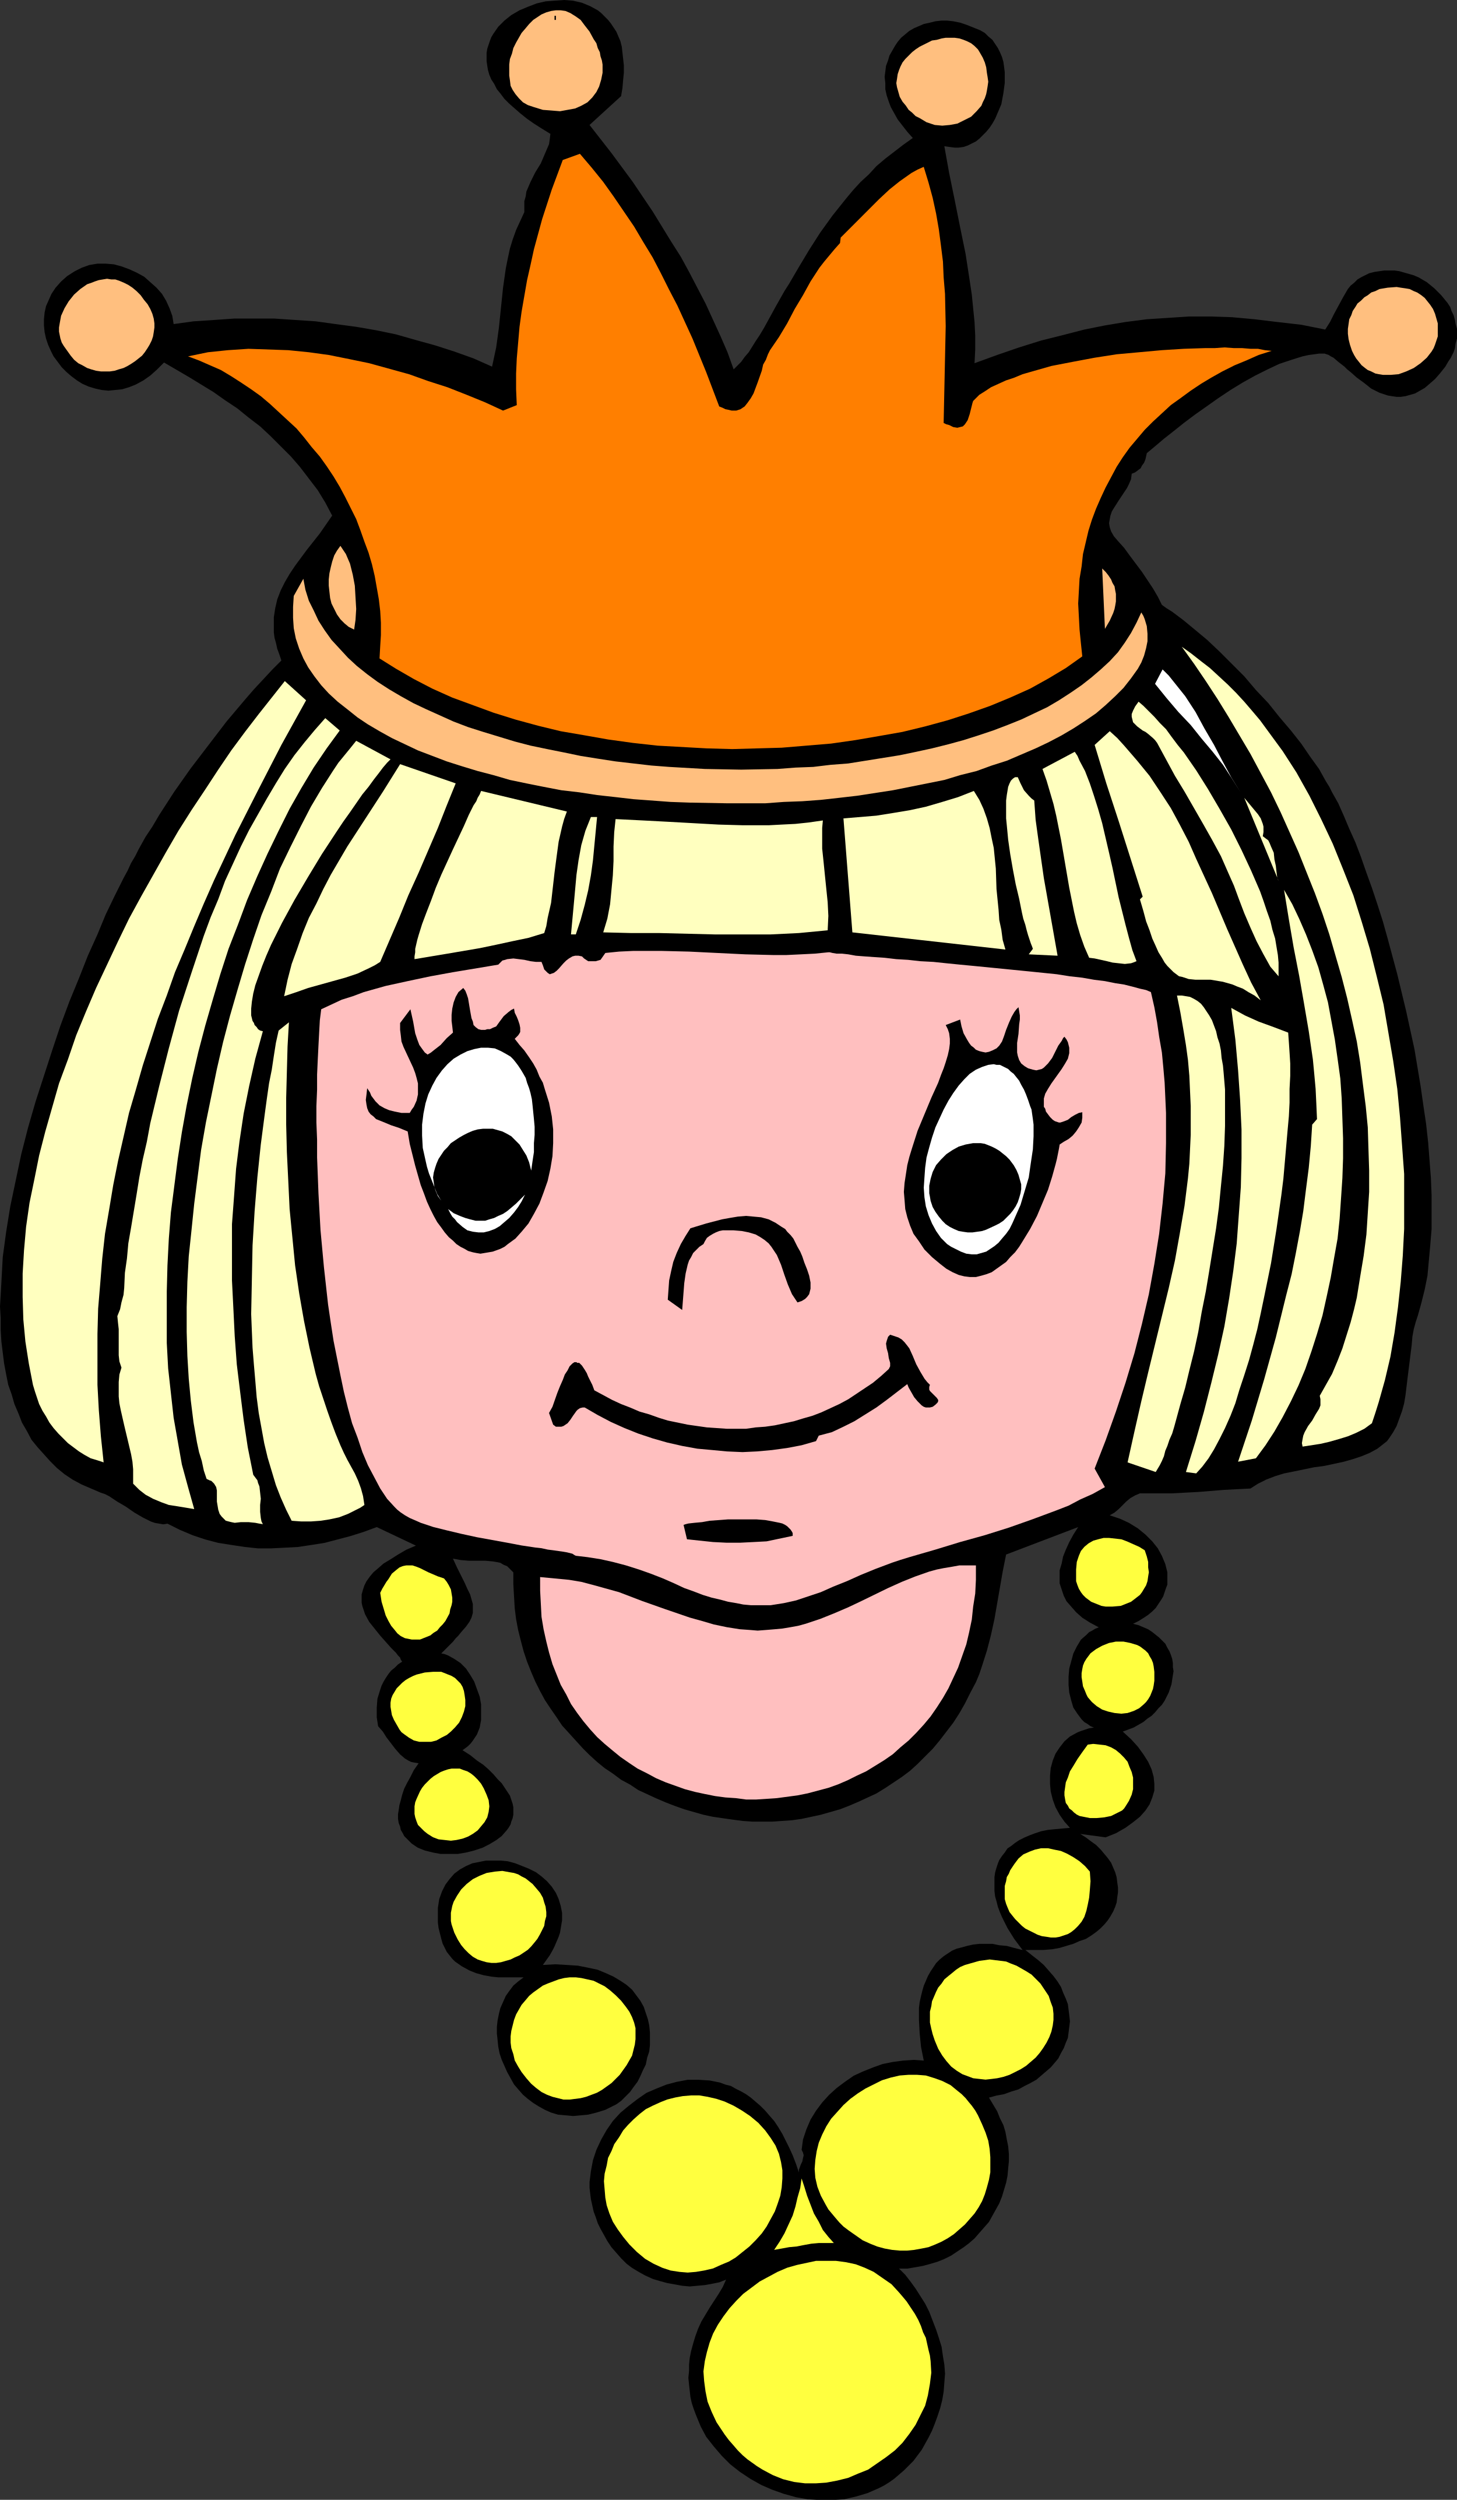
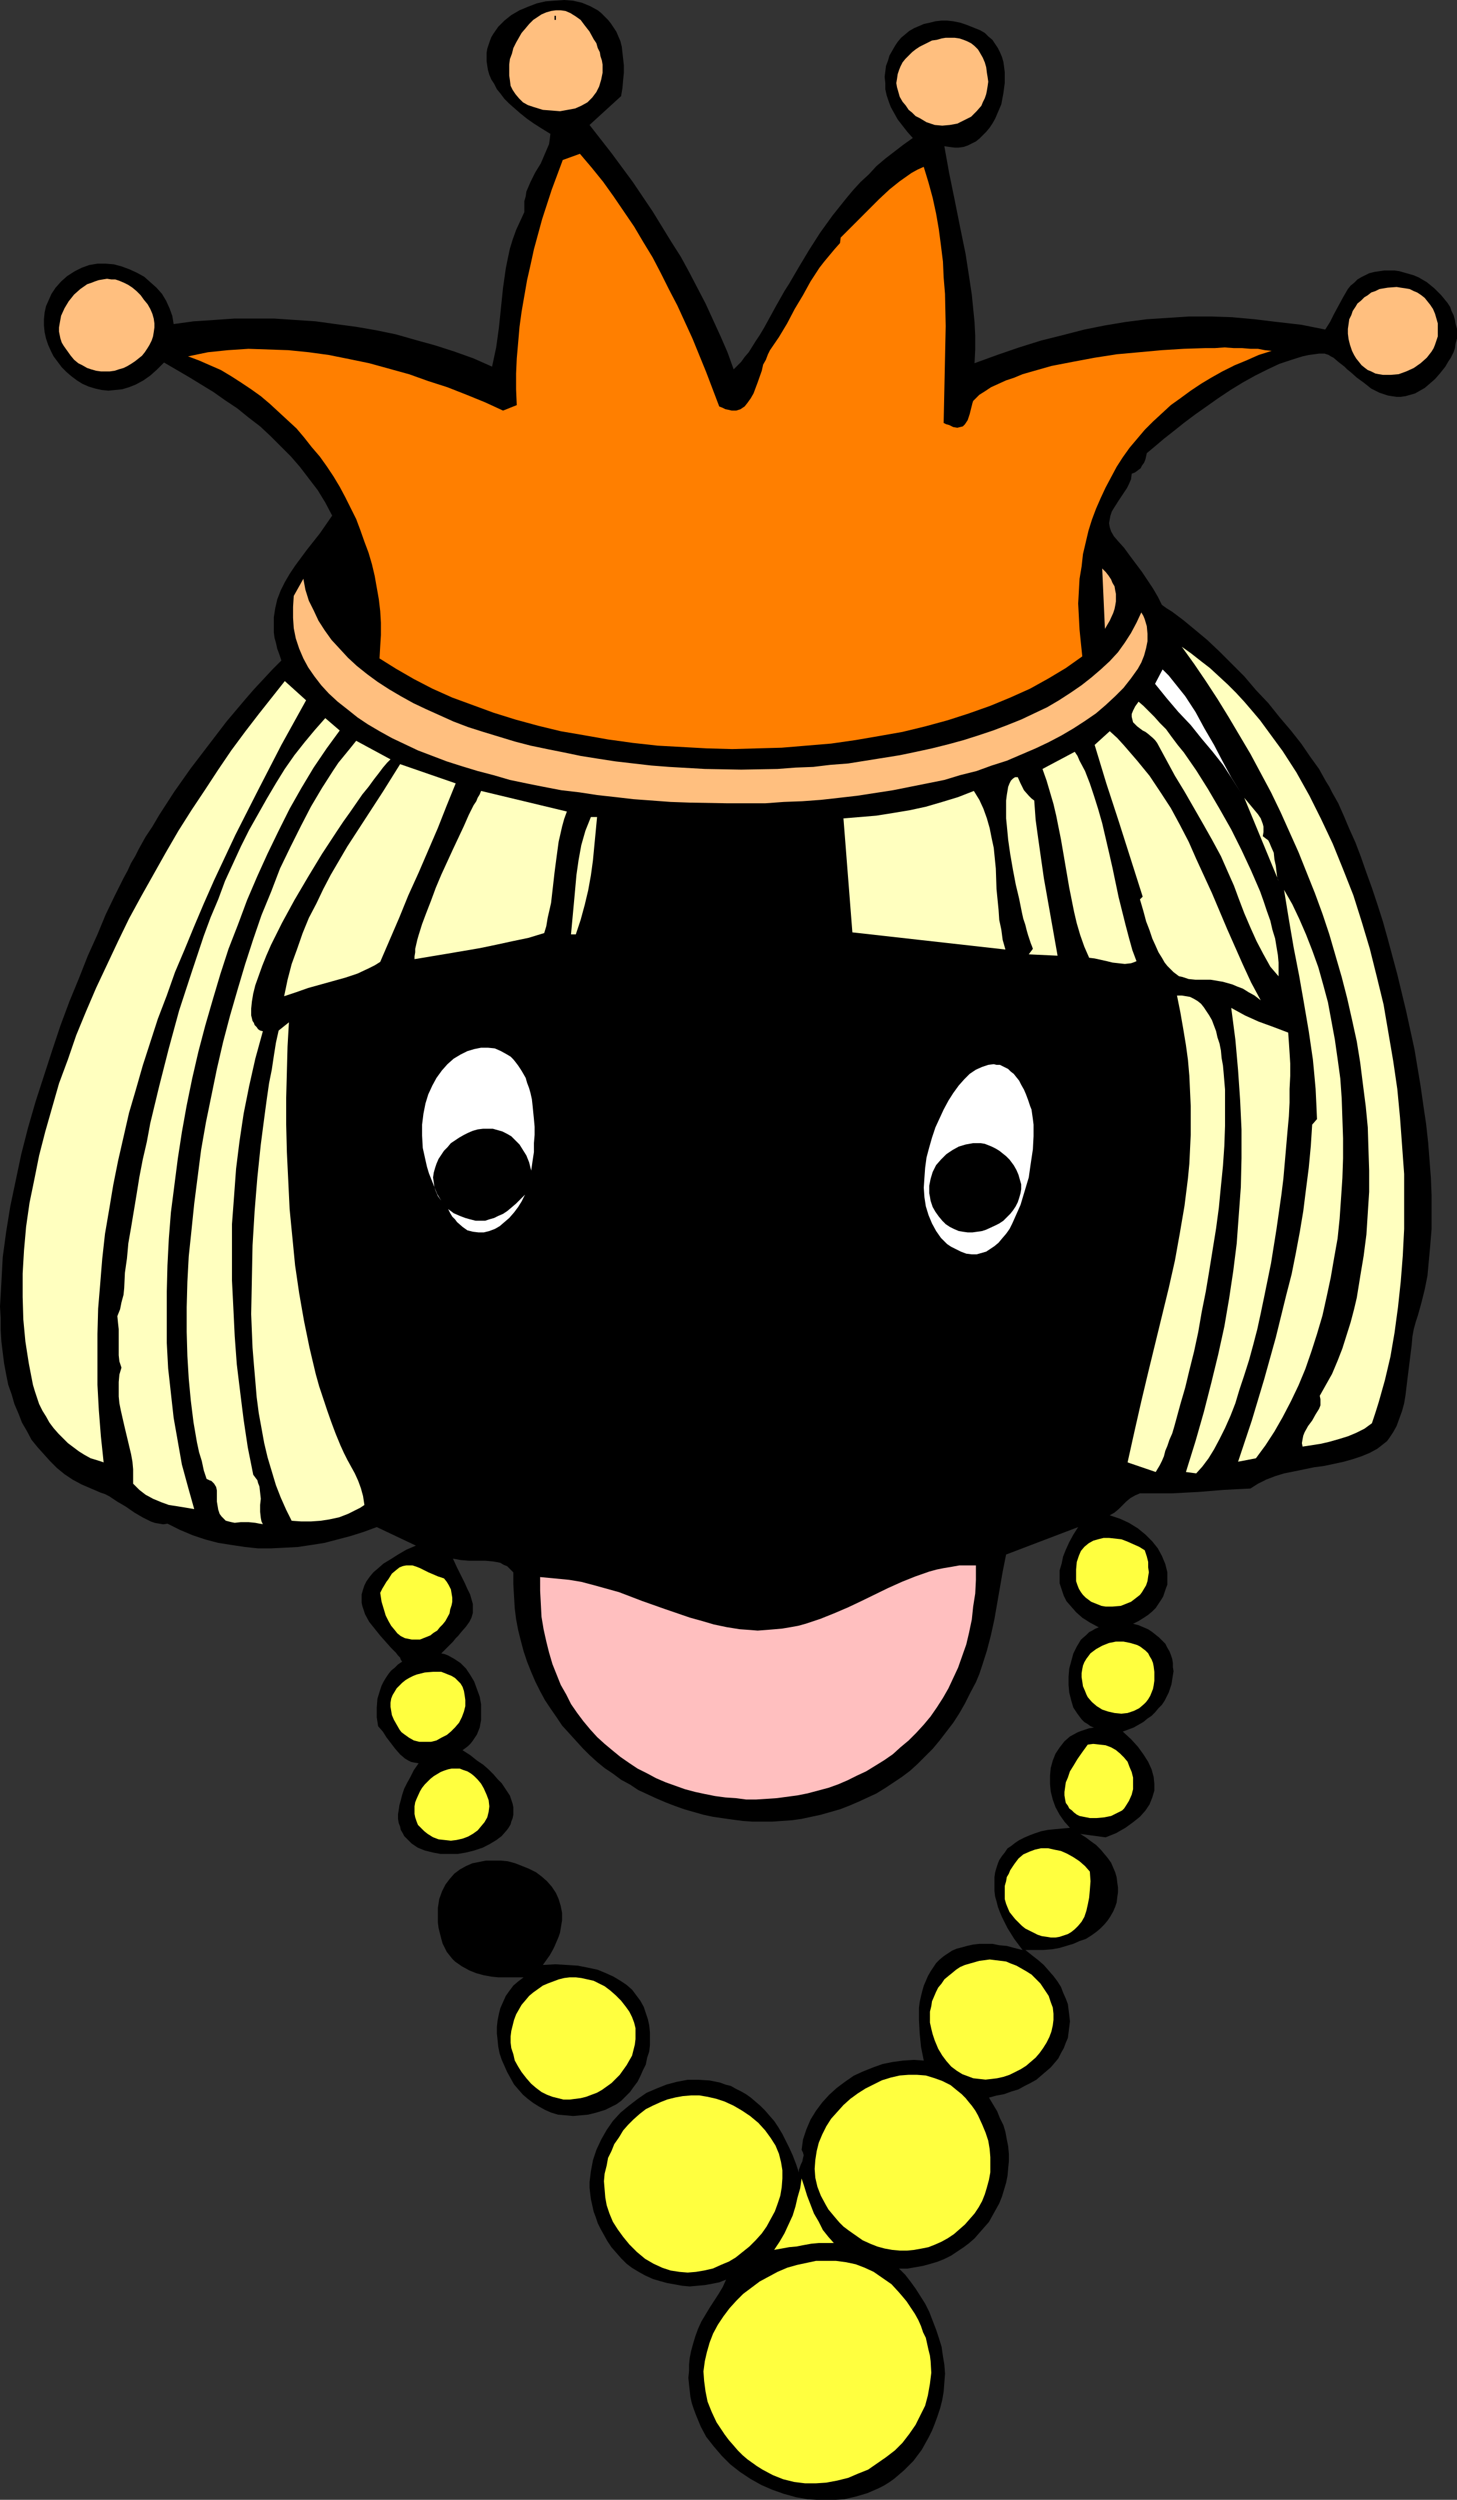
<svg xmlns="http://www.w3.org/2000/svg" xmlns:ns1="http://sodipodi.sourceforge.net/DTD/sodipodi-0.dtd" xmlns:ns2="http://www.inkscape.org/namespaces/inkscape" version="1.0" width="90.744mm" height="155.668mm" id="svg57" ns1:docname="Princess 18.wmf">
  <rect width="100%" height="100%" fill="#333333" stroke="none" />
  <ns1:namedview id="namedview57" pagecolor="#ffffff" bordercolor="#000000" borderopacity="0.25" ns2:showpageshadow="2" ns2:pageopacity="0.0" ns2:pagecheckerboard="0" ns2:deskcolor="#d1d1d1" ns2:document-units="mm" />
  <defs id="defs1">
    <pattern id="WMFhbasepattern" patternUnits="userSpaceOnUse" width="6" height="6" x="0" y="0" />
  </defs>
  <path style="fill:#000000;fill-opacity:1;fill-rule:evenodd;stroke:none" d="m 146.203,22.623 -7.431,6.787 5.17,6.625 5.008,6.787 4.685,6.948 4.362,7.11 2.262,3.555 1.939,3.555 1.939,3.717 1.939,3.717 1.777,3.878 1.777,3.878 1.615,3.717 1.454,4.04 0.808,-0.808 0.969,-0.97 0.808,-1.131 0.969,-1.131 0.808,-1.293 0.808,-1.293 0.969,-1.454 0.969,-1.616 1.777,-3.232 0.969,-1.778 2.1,-3.717 1.131,-1.778 1.131,-1.939 1.131,-1.939 2.423,-4.04 2.585,-4.04 2.908,-4.04 3.231,-4.04 1.615,-1.939 1.777,-1.939 1.939,-1.778 1.777,-1.939 2.1,-1.778 2.1,-1.616 2.1,-1.616 2.262,-1.616 -1.292,-1.454 -1.131,-1.454 -1.131,-1.454 -0.808,-1.454 -0.808,-1.454 -0.485,-1.293 -0.485,-1.454 -0.323,-1.454 v -1.454 l -0.162,-1.454 0.162,-1.293 0.162,-1.293 0.485,-1.293 0.323,-1.131 0.646,-1.131 0.646,-1.131 0.646,-0.97 0.808,-0.97 0.969,-0.808 0.969,-0.808 1.131,-0.646 1.131,-0.485 1.131,-0.485 1.454,-0.323 1.292,-0.323 1.454,-0.162 h 1.292 l 1.454,0.162 1.615,0.323 1.454,0.485 1.615,0.646 1.615,0.646 1.131,0.646 0.808,0.808 0.969,0.808 0.646,0.97 0.646,0.97 0.485,0.97 0.485,1.131 0.323,1.131 0.162,1.131 0.162,1.293 v 1.293 1.293 l -0.323,2.424 -0.485,2.585 -0.969,2.262 -0.485,1.131 -0.646,1.131 -0.646,0.97 -0.808,0.97 -0.808,0.808 -0.808,0.808 -0.808,0.646 -0.969,0.485 -0.969,0.485 -0.969,0.323 -1.131,0.162 h -0.969 l -1.292,-0.162 -1.131,-0.162 1.131,6.302 1.292,6.302 1.292,6.464 1.292,6.302 0.969,6.302 0.485,3.232 0.323,3.232 0.323,3.232 0.162,3.232 v 3.232 l -0.162,3.232 5.331,-1.939 5.17,-1.778 5.17,-1.616 5.17,-1.293 5.008,-1.293 4.846,-0.97 4.846,-0.808 5.008,-0.646 5.008,-0.323 4.846,-0.323 h 5.17 l 5.008,0.162 5.331,0.485 5.331,0.646 5.654,0.646 5.654,1.131 1.131,-1.778 0.969,-1.939 2.1,-3.878 1.131,-1.939 0.646,-0.808 0.808,-0.646 0.808,-0.808 0.808,-0.485 0.969,-0.485 0.969,-0.485 1.292,-0.323 1.131,-0.162 1.131,-0.162 h 1.131 1.292 l 1.131,0.162 1.131,0.323 1.131,0.323 1.131,0.323 1.131,0.485 1.939,1.131 1.777,1.454 1.615,1.616 1.454,1.778 0.646,0.97 0.323,0.97 0.485,0.97 0.323,1.131 0.162,0.97 0.323,1.131 v 1.131 1.131 l -0.323,1.131 -0.162,1.131 -0.323,0.97 -0.646,1.293 -0.646,0.97 -0.646,1.131 -1.292,1.616 -1.131,1.293 -1.292,1.131 -1.131,0.97 -1.131,0.646 -1.131,0.646 -1.131,0.323 -1.131,0.323 -1.131,0.162 h -0.969 l -1.131,-0.162 -0.969,-0.162 -0.969,-0.323 -0.969,-0.323 -1.939,-0.97 -1.615,-1.293 -1.777,-1.293 -1.454,-1.293 -0.808,-0.646 -0.646,-0.646 -1.454,-1.131 -1.131,-0.97 -0.646,-0.323 -0.485,-0.323 -0.485,-0.162 -0.485,-0.162 h -1.292 l -1.131,0.162 -1.292,0.162 -1.454,0.323 -2.585,0.808 -2.908,0.97 -2.746,1.293 -2.908,1.454 -2.908,1.616 -2.908,1.778 -2.908,1.939 -2.746,1.939 -2.746,1.939 -2.585,1.939 -2.423,1.939 -2.262,1.778 -2.1,1.778 -1.939,1.616 -0.323,1.454 -0.323,0.808 -0.485,0.646 -0.323,0.646 -0.646,0.485 -0.646,0.485 -0.808,0.323 -0.162,1.293 -0.485,1.131 -0.485,0.97 -0.646,0.97 -1.292,1.939 -1.131,1.778 -0.485,0.808 -0.323,0.97 -0.162,0.808 -0.162,0.97 0.162,0.97 0.323,0.97 0.646,1.131 0.969,1.131 1.454,1.616 1.292,1.778 2.908,3.878 1.292,1.939 1.292,1.939 1.131,1.939 0.969,1.939 1.131,0.808 1.292,0.808 1.292,0.97 1.292,0.97 2.746,2.262 2.908,2.424 2.908,2.747 2.908,2.909 2.908,2.909 2.746,3.232 2.908,3.07 2.585,3.232 2.746,3.232 2.423,3.07 2.1,3.07 2.1,2.909 0.808,1.454 0.808,1.454 0.808,1.293 0.646,1.293 1.454,2.585 1.292,2.909 1.292,3.07 1.454,3.232 1.292,3.393 1.292,3.717 1.292,3.555 1.292,3.878 1.292,4.04 1.131,4.04 1.131,4.201 1.131,4.201 2.1,8.726 1.939,8.888 1.454,8.726 0.646,4.525 0.646,4.363 0.485,4.363 0.323,4.201 0.323,4.201 0.162,4.04 v 4.04 3.878 l -0.323,3.878 -0.323,3.555 -0.323,3.555 -0.646,3.232 -0.808,3.232 -0.808,2.909 -0.485,1.454 -0.485,1.778 -0.323,1.778 -0.162,1.939 -0.485,3.878 -0.485,3.878 -0.485,4.04 -0.323,1.939 -0.485,1.778 -0.646,1.778 -0.646,1.778 -0.808,1.454 -0.969,1.454 -0.485,0.646 -0.808,0.646 -1.454,1.131 -1.777,0.97 -1.939,0.808 -1.939,0.646 -2.262,0.646 -4.523,0.97 -2.423,0.323 -4.685,0.97 -2.423,0.485 -2.1,0.646 -2.1,0.808 -1.939,0.97 -1.777,1.131 -3.231,0.162 -3.069,0.162 -5.977,0.485 -6.139,0.323 h -3.069 -3.231 -1.292 l -1.131,0.485 -1.131,0.646 -0.969,0.808 -1.777,1.778 -0.969,0.808 -1.131,0.646 2.423,0.808 2.1,0.97 2.1,1.293 1.777,1.454 1.615,1.616 1.292,1.616 0.969,1.778 0.808,1.939 0.485,1.939 v 0.97 0.808 1.131 l -0.323,0.808 -0.323,0.97 -0.323,0.97 -0.485,0.808 -0.646,0.97 -0.646,0.97 -0.808,0.808 -0.969,0.808 -0.969,0.646 -1.292,0.808 -1.292,0.646 1.292,0.323 1.131,0.485 1.131,0.485 0.969,0.646 0.808,0.646 0.808,0.646 0.808,0.808 0.646,0.646 0.485,0.97 0.485,0.808 0.323,0.808 0.323,0.97 0.162,0.97 v 0.97 l 0.162,0.97 -0.162,0.97 -0.323,2.101 -0.646,1.939 -0.485,0.97 -0.485,0.97 -0.646,0.97 -0.808,0.808 -0.808,0.97 -0.808,0.808 -0.969,0.646 -0.969,0.808 -1.131,0.646 -1.131,0.646 -1.292,0.485 -1.292,0.485 1.939,1.778 1.615,1.778 1.292,1.778 1.131,1.778 0.808,1.778 0.485,1.778 0.162,1.616 v 1.616 l -0.485,1.616 -0.646,1.616 -0.969,1.454 -1.292,1.454 -1.615,1.293 -1.777,1.293 -2.262,1.293 -2.423,0.97 -5.977,-0.808 1.292,0.808 1.292,0.97 1.131,0.808 1.131,1.131 0.808,0.97 0.808,0.97 0.808,1.131 0.485,1.131 0.485,1.131 0.323,1.131 0.162,1.293 0.162,1.131 v 1.131 l -0.162,1.131 -0.162,1.293 -0.323,0.97 -0.485,1.131 -0.646,1.131 -0.646,0.97 -0.808,0.97 -0.969,0.97 -0.969,0.808 -1.131,0.808 -1.292,0.808 -1.454,0.485 -1.454,0.646 -1.615,0.485 -1.615,0.485 -1.777,0.323 -2.1,0.162 h -1.939 -2.262 l 1.615,1.293 1.454,1.131 1.292,1.131 1.131,1.293 1.131,1.293 0.969,1.293 0.808,1.293 0.485,1.293 0.646,1.454 0.485,1.293 0.162,1.293 0.162,1.293 0.162,1.454 -0.162,1.293 -0.162,1.293 -0.162,1.293 -0.485,1.131 -0.485,1.293 -0.646,1.131 -0.646,1.293 -0.808,0.97 -0.969,1.131 -1.131,0.97 -1.131,0.97 -1.131,0.97 -1.454,0.808 -1.292,0.646 -1.454,0.808 -1.615,0.485 -1.777,0.646 -1.777,0.323 -1.777,0.485 0.969,1.616 0.969,1.616 0.646,1.616 0.808,1.616 0.485,1.616 0.323,1.778 0.323,1.616 0.162,1.778 v 1.778 l -0.162,1.616 -0.162,1.778 -0.323,1.616 -0.485,1.616 -0.485,1.616 -0.646,1.616 -0.808,1.454 -0.808,1.454 -0.808,1.454 -1.131,1.293 -1.131,1.293 -1.131,1.293 -1.292,1.131 -1.292,0.97 -1.454,0.97 -1.454,0.97 -1.615,0.808 -1.615,0.646 -1.615,0.485 -1.777,0.485 -1.777,0.323 -1.939,0.323 h -1.939 l 1.454,1.454 1.131,1.454 1.292,1.778 1.131,1.778 1.131,1.778 0.969,1.939 0.808,2.101 0.808,2.101 0.646,1.939 0.646,2.101 0.323,2.262 0.323,1.939 0.162,2.101 -0.162,2.101 -0.162,2.101 -0.323,1.939 -0.485,1.939 -0.646,1.939 -0.646,1.778 -0.646,1.616 -0.808,1.616 -0.808,1.454 -0.808,1.454 -0.969,1.293 -0.969,1.293 -1.131,1.131 -1.131,1.131 -1.131,0.97 -1.131,0.97 -1.131,0.808 -1.292,0.808 -1.292,0.646 -2.585,1.131 -2.746,0.808 -2.746,0.646 -2.746,0.162 h -2.908 l -2.908,-0.162 -2.746,-0.485 -2.908,-0.808 -2.746,-0.97 -2.585,-1.131 -2.585,-1.454 -2.423,-1.616 -2.262,-1.778 -1.939,-1.939 -1.939,-2.262 -1.777,-2.262 -1.292,-2.424 -1.131,-2.747 -0.485,-1.293 -0.485,-1.454 -0.323,-1.454 -0.162,-1.454 -0.162,-1.454 -0.162,-1.616 0.162,-1.616 v -1.454 l 0.162,-1.616 0.323,-1.616 0.485,-1.778 0.485,-1.616 0.646,-1.778 0.808,-1.778 1.939,-3.232 2.1,-3.232 0.969,-1.616 0.808,-1.778 -1.615,0.646 -1.615,0.323 -1.777,0.323 -1.777,0.162 -1.777,0.162 -1.777,-0.162 -1.777,-0.323 -1.777,-0.323 -1.777,-0.485 -1.615,-0.485 -1.777,-0.808 -1.454,-0.808 -1.615,-0.97 -1.292,-0.97 -1.292,-1.293 -1.131,-1.293 -1.131,-1.293 -0.969,-1.454 -0.808,-1.454 -0.808,-1.454 -0.646,-1.293 -0.485,-1.454 -0.485,-1.293 -0.323,-1.454 -0.323,-1.454 -0.162,-1.293 -0.162,-1.454 v -1.293 l 0.323,-2.585 0.485,-2.585 0.808,-2.424 1.131,-2.424 1.292,-2.262 1.454,-2.101 1.777,-1.939 1.939,-1.616 2.1,-1.616 2.1,-1.454 2.262,-0.97 2.423,-0.97 2.423,-0.646 2.585,-0.485 h 2.585 l 2.585,0.162 2.423,0.485 1.292,0.485 1.292,0.323 1.131,0.646 1.292,0.646 1.131,0.646 1.131,0.808 1.131,0.97 1.131,0.97 1.131,1.131 0.969,1.131 1.131,1.293 0.969,1.454 0.969,1.616 0.808,1.616 0.808,1.616 0.808,1.778 0.808,2.101 0.646,1.939 v -0.646 l 0.485,-1.293 0.323,-0.646 0.162,-0.808 0.162,-0.646 -0.162,-0.646 -0.323,-0.646 0.323,-2.424 0.808,-2.424 0.969,-2.262 1.292,-2.101 1.454,-1.939 1.615,-1.778 1.777,-1.616 1.939,-1.454 2.1,-1.454 2.1,-0.97 2.423,-0.97 2.262,-0.808 2.423,-0.485 2.423,-0.323 2.423,-0.162 2.423,0.162 -0.646,-3.232 -0.323,-3.232 -0.162,-3.07 v -2.909 l 0.162,-1.293 0.323,-1.454 0.323,-1.293 0.323,-1.131 0.485,-1.131 0.485,-1.131 0.646,-1.131 0.646,-0.97 0.646,-0.97 0.808,-0.808 0.969,-0.808 0.969,-0.646 0.969,-0.646 1.131,-0.485 1.292,-0.323 1.131,-0.323 1.454,-0.323 1.454,-0.162 h 1.454 1.615 l 1.615,0.323 1.777,0.162 1.777,0.485 1.939,0.485 -1.939,-2.585 -1.615,-2.585 -1.292,-2.585 -0.485,-1.131 -0.485,-1.293 -0.323,-1.293 -0.323,-1.131 -0.162,-1.293 v -1.131 -1.131 -0.97 l 0.162,-1.131 0.323,-1.131 0.323,-0.97 0.323,-0.808 0.646,-0.97 0.646,-0.808 0.646,-0.97 0.969,-0.646 0.808,-0.646 0.969,-0.646 1.292,-0.646 1.131,-0.485 1.292,-0.485 1.454,-0.485 1.615,-0.323 1.615,-0.162 1.777,-0.162 1.777,-0.162 -1.292,-1.454 -1.131,-1.616 -0.969,-1.778 -0.646,-1.778 -0.485,-1.939 -0.162,-1.778 v -1.939 l 0.162,-1.778 0.485,-1.778 0.646,-1.616 0.969,-1.454 1.131,-1.454 1.292,-1.131 1.777,-0.97 0.808,-0.323 0.969,-0.323 0.969,-0.323 1.131,-0.162 -0.808,-0.323 -0.646,-0.485 -0.808,-0.485 -0.646,-0.646 -0.969,-1.293 -0.969,-1.454 -0.485,-1.616 -0.485,-1.939 -0.162,-1.778 v -1.939 l 0.162,-1.939 0.485,-1.778 0.485,-1.778 0.808,-1.616 0.969,-1.616 1.292,-1.131 0.646,-0.646 0.646,-0.323 0.808,-0.485 0.808,-0.323 -2.1,-1.131 -1.777,-1.131 -1.454,-1.293 -1.131,-1.293 -1.131,-1.293 -0.646,-1.293 -0.485,-1.454 -0.485,-1.454 v -1.454 -1.616 l 0.485,-1.616 0.323,-1.616 0.646,-1.616 0.808,-1.778 0.969,-1.778 1.131,-1.778 v 0 l -16.963,6.464 -0.808,4.04 -0.646,3.717 -1.292,7.433 -0.808,3.717 -0.969,3.717 -1.131,3.555 -0.646,1.939 -0.808,1.939 -1.292,2.424 -1.292,2.585 -1.292,2.262 -1.454,2.262 -1.615,2.101 -1.615,2.101 -1.615,1.939 -1.777,1.778 -1.777,1.778 -1.777,1.616 -1.939,1.454 -1.939,1.293 -1.939,1.293 -2.1,1.293 -2.1,0.97 -2.1,0.97 -2.262,0.97 -2.1,0.808 -2.262,0.646 -2.262,0.646 -2.262,0.485 -2.262,0.485 -2.262,0.323 -2.423,0.162 -2.262,0.162 h -2.262 -2.423 l -2.262,-0.162 -2.423,-0.323 -2.262,-0.323 -2.262,-0.323 -2.262,-0.485 -2.262,-0.646 -2.262,-0.646 -2.262,-0.808 -2.1,-0.808 -2.262,-0.97 -2.1,-0.97 -2.1,-0.97 -1.939,-1.293 -2.1,-1.131 -1.939,-1.454 -1.939,-1.293 -1.777,-1.454 -1.777,-1.616 -1.615,-1.616 -1.615,-1.778 -1.615,-1.778 -1.615,-1.778 -1.292,-1.939 -1.454,-2.101 -1.292,-1.939 -1.131,-2.101 -1.131,-2.262 -0.969,-2.262 -0.969,-2.424 -0.808,-2.424 -0.646,-2.424 -0.646,-2.585 -0.485,-2.585 -0.323,-2.585 -0.162,-2.747 -0.162,-2.909 v -2.747 l -0.808,-0.808 -0.646,-0.646 -0.808,-0.323 -0.808,-0.485 -0.808,-0.162 -0.969,-0.162 -1.777,-0.162 h -3.877 l -1.939,-0.162 -0.808,-0.162 -0.969,-0.162 0.969,2.101 0.969,1.939 0.808,1.616 0.646,1.454 0.646,1.293 0.323,1.131 0.323,1.131 v 1.131 0.97 l -0.323,1.131 -0.485,0.97 -0.808,1.131 -1.131,1.293 -0.646,0.808 -0.646,0.646 -0.646,0.808 -0.808,0.808 -0.969,0.97 -0.969,0.97 0.808,0.162 0.808,0.323 1.454,0.808 1.454,0.97 1.292,1.293 0.969,1.454 0.969,1.616 0.646,1.778 0.646,1.778 0.323,1.778 v 1.939 1.778 l -0.323,1.778 -0.646,1.616 -0.969,1.454 -0.485,0.646 -0.646,0.646 -0.646,0.485 -0.646,0.485 1.777,1.131 1.615,1.293 1.454,0.97 1.292,1.131 1.131,1.131 0.969,1.131 0.969,0.97 0.646,0.97 0.646,0.97 0.646,0.97 0.323,0.97 0.323,0.97 0.162,0.808 v 0.97 0.808 l -0.162,0.808 -0.323,0.808 -0.162,0.646 -0.485,0.808 -0.485,0.646 -1.131,1.293 -1.292,0.97 -1.615,0.97 -1.615,0.808 -1.939,0.646 -1.939,0.485 -1.939,0.323 h -1.939 -2.1 l -1.777,-0.323 -1.939,-0.485 -1.615,-0.646 -1.454,-0.97 -1.131,-1.131 -0.646,-0.646 -0.323,-0.646 -0.485,-0.808 -0.162,-0.808 -0.323,-0.808 -0.162,-0.97 v -1.131 l 0.162,-0.97 0.162,-1.131 0.323,-1.131 0.323,-1.293 0.485,-1.454 0.646,-1.293 0.808,-1.454 0.808,-1.616 1.131,-1.616 -0.969,-0.162 -0.808,-0.162 -0.646,-0.323 -0.808,-0.485 -1.131,-0.97 -1.131,-1.293 -2.1,-2.747 -0.808,-1.293 -1.131,-1.293 -0.323,-2.101 v -2.262 l 0.162,-2.101 0.646,-2.101 0.323,-0.97 0.485,-0.97 0.485,-0.808 0.646,-0.97 0.646,-0.808 0.808,-0.646 0.808,-0.808 0.969,-0.646 -0.323,-0.485 -0.162,-0.485 -0.485,-0.485 -0.485,-0.646 -0.485,-0.485 -0.646,-0.646 -1.292,-1.454 -1.292,-1.454 -1.292,-1.616 -1.292,-1.616 -0.969,-1.778 -0.323,-0.97 -0.323,-0.97 -0.162,-0.808 v -0.97 -0.97 l 0.323,-1.131 0.323,-0.97 0.485,-0.97 0.808,-1.131 0.808,-0.97 1.131,-0.97 1.292,-1.131 1.615,-0.97 1.777,-1.131 1.939,-1.131 2.262,-0.97 -9.208,-4.363 v 0 l -3.069,1.131 -3.069,0.97 -3.069,0.808 -3.069,0.808 -3.069,0.485 -3.231,0.485 -3.069,0.162 -3.231,0.162 h -3.069 l -3.069,-0.323 -3.231,-0.485 -3.069,-0.485 -3.069,-0.808 -2.908,-0.97 -3.069,-1.293 -2.908,-1.454 -0.969,0.162 -0.969,-0.162 -0.969,-0.162 -0.969,-0.323 -1.939,-0.97 -1.939,-1.131 -2.1,-1.454 -1.939,-1.131 -1.939,-1.293 -0.969,-0.485 -0.969,-0.323 -2.262,-0.97 -2.262,-0.97 -2.1,-1.131 -1.939,-1.293 -1.777,-1.454 -1.615,-1.616 -1.454,-1.616 -1.454,-1.616 -1.454,-1.778 L 6.3,336.756 5.17,334.817 4.362,332.716 3.393,330.454 2.746,328.192 1.939,325.929 1.454,323.505 0.969,320.92 0.646,318.334 0.323,315.749 0.162,313.002 v -2.747 L 0,307.508 l 0.162,-2.747 0.162,-2.909 0.323,-5.979 0.808,-5.979 0.969,-5.979 1.292,-6.14 1.292,-6.14 1.615,-6.302 1.777,-6.14 1.939,-5.979 1.939,-5.979 1.939,-5.817 2.1,-5.656 2.262,-5.494 2.1,-5.332 2.262,-5.009 1.939,-4.686 2.1,-4.363 2.1,-4.201 0.969,-1.778 0.808,-1.778 0.969,-1.616 0.808,-1.616 0.808,-1.454 0.808,-1.454 1.615,-2.424 1.615,-2.747 3.554,-5.494 3.877,-5.494 4.2,-5.494 4.2,-5.494 4.362,-5.171 2.1,-2.424 2.262,-2.424 2.1,-2.262 2.1,-2.101 -0.485,-1.454 -0.485,-1.293 -0.323,-1.454 -0.323,-1.131 -0.162,-1.293 v -1.293 -2.262 l 0.323,-2.101 0.485,-2.101 0.808,-2.101 0.969,-1.939 1.131,-1.939 1.292,-1.939 2.746,-3.717 3.069,-3.878 1.454,-2.101 1.454,-2.101 -1.615,-3.07 -1.777,-2.909 -2.1,-2.747 -2.1,-2.747 -2.1,-2.424 -2.423,-2.424 -2.423,-2.424 -2.423,-2.262 -2.746,-2.101 -2.585,-2.101 -2.908,-1.939 -2.746,-1.939 -5.816,-3.555 -5.816,-3.393 -1.615,1.616 -1.615,1.454 -1.615,1.131 -1.777,0.97 -1.615,0.646 -1.615,0.485 -1.615,0.162 -1.615,0.162 -1.615,-0.162 -1.454,-0.323 -1.615,-0.485 -1.454,-0.646 -1.292,-0.808 -1.292,-0.97 -1.131,-0.97 -1.131,-1.131 -0.969,-1.293 -0.969,-1.293 -0.646,-1.293 -0.646,-1.454 -0.485,-1.454 -0.323,-1.454 -0.162,-1.616 v -1.454 l 0.162,-1.616 0.323,-1.454 0.646,-1.454 0.646,-1.454 0.969,-1.454 1.292,-1.454 1.454,-1.293 1.777,-1.131 1.615,-0.808 1.777,-0.646 1.939,-0.323 h 1.939 l 1.939,0.162 1.777,0.485 1.777,0.646 1.777,0.808 1.777,0.97 1.454,1.293 1.454,1.293 1.292,1.454 0.969,1.616 0.808,1.778 0.646,1.778 0.323,1.939 4.685,-0.646 4.846,-0.323 4.685,-0.323 h 4.846 4.685 l 4.846,0.323 4.846,0.323 4.685,0.646 4.846,0.646 4.685,0.808 4.685,0.97 4.523,1.293 4.685,1.293 4.523,1.454 4.523,1.616 4.362,1.939 0.485,-2.262 0.485,-2.262 0.646,-4.686 0.485,-4.686 0.485,-4.686 0.646,-4.525 0.485,-2.424 0.485,-2.262 0.646,-2.101 0.808,-2.262 0.969,-2.101 0.969,-2.101 v -1.293 -1.293 l 0.323,-1.131 0.162,-1.131 0.485,-1.131 0.485,-1.131 1.131,-2.262 1.292,-2.101 0.969,-2.262 0.485,-1.131 0.485,-1.131 0.162,-1.131 0.162,-1.293 -2.1,-1.293 -1.777,-1.131 -1.615,-1.131 -1.615,-1.293 -1.292,-1.131 -1.292,-1.131 -1.131,-1.131 -0.969,-1.293 -0.808,-0.97 -0.646,-1.293 -0.646,-0.97 -0.485,-1.131 -0.323,-1.131 -0.162,-0.97 -0.162,-1.131 v -0.97 -0.97 l 0.162,-0.97 0.323,-0.97 0.323,-0.97 0.323,-0.808 0.485,-0.808 1.131,-1.616 1.454,-1.454 1.615,-1.293 1.939,-1.131 1.939,-0.808 2.1,-0.808 2.1,-0.485 2.1,-0.162 L 132.794,0 l 2.1,0.162 2.1,0.485 1.939,0.808 1.777,0.97 0.808,0.646 0.808,0.808 0.808,0.808 0.646,0.808 0.646,0.97 0.646,0.97 0.485,1.131 0.485,1.131 0.323,1.293 0.162,1.454 0.162,1.454 0.162,1.454 v 1.778 l -0.162,1.616 -0.162,1.939 z" id="path1" />
  <path style="fill:#ffbf7f;fill-opacity:1;fill-rule:evenodd;stroke:none" d="m 139.741,9.211 0.646,0.97 0.323,1.131 0.485,0.97 0.162,0.97 0.323,0.97 0.162,0.97 v 1.939 l -0.323,1.616 -0.485,1.616 -0.646,1.293 -0.969,1.293 -1.131,1.131 -1.454,0.808 -1.454,0.646 -1.777,0.323 -1.777,0.323 -1.939,-0.162 -2.1,-0.162 -2.1,-0.646 -1.454,-0.485 -1.131,-0.646 -0.969,-0.97 -0.808,-0.97 -0.646,-0.97 -0.485,-0.97 -0.162,-1.293 -0.162,-1.131 v -1.293 -1.293 l 0.162,-1.293 0.485,-1.293 0.323,-1.293 0.646,-1.293 0.646,-1.131 0.646,-1.131 0.969,-1.131 0.808,-0.97 0.969,-0.97 0.969,-0.646 0.969,-0.646 1.131,-0.485 1.131,-0.323 1.131,-0.162 h 1.131 l 1.131,0.162 1.131,0.485 1.292,0.808 1.131,0.808 0.969,1.293 1.131,1.454 z" id="path2" />
  <path style="fill:#000000;fill-opacity:1;fill-rule:evenodd;stroke:none" d="m 130.532,3.717 h 0.323 v 0.97 h -0.323 z" id="path3" />
  <path style="fill:#ffbf7f;fill-opacity:1;fill-rule:evenodd;stroke:none" d="m 231.824,14.705 0.323,1.131 0.162,1.293 0.162,0.97 0.162,1.131 -0.162,1.131 -0.162,0.97 -0.162,0.808 -0.323,0.97 -0.485,0.97 -0.323,0.808 -1.131,1.293 -1.292,1.293 -1.615,0.808 -1.615,0.808 -1.777,0.323 -1.777,0.162 -1.777,-0.162 -0.969,-0.323 -0.969,-0.323 -0.808,-0.485 -0.808,-0.485 -0.969,-0.485 -0.808,-0.808 -0.808,-0.646 -0.646,-0.97 -0.808,-0.97 -0.646,-1.131 -0.323,-1.131 -0.323,-1.131 -0.162,-0.97 0.162,-0.97 0.162,-1.131 0.323,-0.97 0.323,-0.808 0.485,-0.97 0.646,-0.808 0.808,-0.808 0.808,-0.808 0.808,-0.646 0.969,-0.646 0.969,-0.485 0.969,-0.485 0.969,-0.485 1.131,-0.162 1.131,-0.323 0.969,-0.162 h 1.131 0.969 l 1.131,0.162 0.969,0.323 0.808,0.323 0.969,0.485 0.808,0.646 0.808,0.808 0.485,0.808 0.646,1.131 z" id="path4" />
  <path style="fill:#ff7f00;fill-opacity:1;fill-rule:evenodd;stroke:none" d="m 136.51,36.196 2.746,3.232 2.746,3.393 2.423,3.393 2.423,3.555 2.423,3.555 2.1,3.555 2.262,3.717 1.939,3.717 1.939,3.878 1.939,3.717 3.554,7.756 3.231,7.918 3.069,8.08 0.808,0.323 0.646,0.323 0.808,0.162 0.646,0.162 h 0.485 0.646 l 0.969,-0.323 0.969,-0.646 0.646,-0.808 0.808,-1.131 0.646,-1.131 0.485,-1.293 0.485,-1.293 0.969,-2.747 0.323,-1.454 0.646,-1.131 0.485,-1.293 0.485,-0.97 2.1,-3.07 1.939,-3.232 1.777,-3.393 1.939,-3.232 1.777,-3.232 2.1,-3.232 1.131,-1.454 2.423,-2.909 1.292,-1.454 0.162,-1.293 2.262,-2.262 2.262,-2.262 4.523,-4.525 2.423,-2.262 2.423,-1.939 2.746,-1.939 1.454,-0.808 1.454,-0.646 1.131,3.717 0.969,3.555 0.808,3.717 0.646,3.717 0.485,3.717 0.485,3.878 0.162,3.717 0.323,3.878 0.162,7.595 -0.162,7.595 -0.323,15.19 0.646,0.323 0.646,0.162 0.969,0.485 0.969,0.162 0.646,-0.162 0.646,-0.162 0.485,-0.485 0.323,-0.485 0.323,-0.485 0.485,-1.454 0.323,-1.293 0.323,-1.293 0.162,-0.485 0.323,-0.323 1.131,-1.131 1.292,-0.808 1.454,-0.97 1.777,-0.808 1.777,-0.808 1.939,-0.646 1.939,-0.808 2.262,-0.646 2.262,-0.646 2.262,-0.646 5.008,-0.97 5.17,-0.97 5.17,-0.808 5.331,-0.485 5.331,-0.485 5.17,-0.323 5.008,-0.162 h 2.262 l 2.262,-0.162 2.262,0.162 h 1.939 l 1.939,0.162 h 1.777 l 1.615,0.323 1.615,0.162 -3.069,0.97 -2.908,1.293 -2.746,1.131 -2.908,1.454 -2.585,1.454 -2.423,1.454 -2.423,1.616 -2.423,1.778 -2.262,1.616 -2.1,1.939 -2.1,1.939 -1.939,1.939 -1.777,2.101 -1.777,2.101 -1.615,2.262 -1.454,2.262 -1.292,2.424 -1.292,2.424 -1.131,2.424 -1.131,2.585 -0.969,2.585 -0.808,2.585 -0.646,2.747 -0.646,2.747 -0.323,2.909 -0.485,2.909 -0.162,2.909 -0.162,2.909 0.162,3.07 0.162,3.07 0.323,3.232 0.323,3.07 -3.877,2.747 -4.039,2.424 -4.362,2.424 -4.685,2.101 -4.685,1.939 -5.008,1.778 -5.008,1.616 -5.331,1.454 -5.331,1.293 -5.493,0.97 -5.654,0.97 -5.654,0.808 -5.816,0.485 -5.816,0.485 -5.816,0.162 -5.816,0.162 -5.977,-0.162 -5.816,-0.323 -5.816,-0.323 -5.816,-0.646 -5.816,-0.808 -5.493,-0.97 -5.654,-0.97 -5.331,-1.293 -5.331,-1.454 -5.17,-1.616 -4.846,-1.778 -4.846,-1.778 -4.685,-2.101 -4.362,-2.262 -4.2,-2.424 -3.877,-2.424 0.162,-2.909 0.162,-2.585 v -2.909 l -0.162,-2.747 -0.323,-2.747 -0.485,-2.747 -0.485,-2.747 -0.646,-2.747 -0.808,-2.747 -0.969,-2.585 -0.969,-2.747 -0.969,-2.585 -1.292,-2.585 -1.292,-2.585 -1.292,-2.424 -1.454,-2.424 -1.615,-2.424 -1.615,-2.262 -1.939,-2.262 -1.777,-2.262 -1.777,-2.101 -2.1,-1.939 -2.1,-1.939 -2.1,-1.939 -2.1,-1.778 -2.262,-1.616 -2.423,-1.616 -2.262,-1.454 -2.423,-1.454 -2.585,-1.131 -2.585,-1.131 -2.585,-0.97 4.685,-0.97 4.685,-0.485 4.846,-0.323 4.685,0.162 4.685,0.162 4.846,0.485 4.685,0.646 4.846,0.97 4.685,0.97 4.685,1.293 4.685,1.293 4.523,1.616 4.523,1.454 4.523,1.778 4.362,1.778 4.2,1.939 3.231,-1.293 -0.162,-3.717 v -3.717 l 0.162,-3.555 0.323,-3.717 0.323,-3.717 0.485,-3.555 0.646,-3.717 0.646,-3.717 0.808,-3.555 0.808,-3.717 0.969,-3.555 0.969,-3.555 2.262,-6.948 2.585,-6.948 z" id="path5" />
  <path style="fill:#ffbf7f;fill-opacity:1;fill-rule:evenodd;stroke:none" d="m 338.124,74.978 0.323,1.131 v 1.131 0.97 0.97 l -0.323,0.97 -0.323,0.97 -0.323,0.808 -0.485,0.808 -1.131,1.454 -1.454,1.293 -1.615,1.131 -1.777,0.808 -1.777,0.646 -1.939,0.162 h -1.777 l -0.969,-0.162 -0.808,-0.162 -0.969,-0.485 -0.808,-0.323 -0.646,-0.485 -0.808,-0.646 -0.646,-0.808 -0.646,-0.808 -0.485,-0.808 -0.485,-0.97 -0.485,-1.454 -0.323,-1.293 -0.162,-1.293 v -1.131 l 0.162,-1.131 0.162,-1.131 0.485,-0.97 0.323,-0.97 0.646,-0.97 0.485,-0.808 0.808,-0.646 0.808,-0.808 0.808,-0.485 0.808,-0.646 0.969,-0.323 0.969,-0.485 1.939,-0.323 2.1,-0.162 0.969,0.162 1.131,0.162 0.969,0.162 0.969,0.485 0.808,0.323 0.969,0.646 0.808,0.646 0.646,0.808 0.646,0.808 0.646,0.97 0.485,1.131 z" id="path6" />
  <path style="fill:#ffbf7f;fill-opacity:1;fill-rule:evenodd;stroke:none" d="m 33.925,70.615 0.808,0.97 0.646,1.131 0.485,1.131 0.323,1.131 0.162,1.131 v 0.97 l -0.162,1.131 -0.162,0.97 -0.323,0.97 -0.485,0.97 -0.485,0.808 -0.646,0.97 -0.646,0.808 -0.808,0.646 -0.808,0.646 -0.969,0.646 -0.808,0.485 -0.969,0.485 -1.131,0.323 -0.969,0.323 -1.131,0.162 h -1.131 -0.969 l -1.131,-0.162 -1.131,-0.323 -0.969,-0.323 -1.131,-0.646 -0.969,-0.485 -0.969,-0.808 -0.808,-0.97 -0.808,-1.131 -0.808,-1.131 -0.485,-0.808 -0.323,-0.97 -0.162,-0.808 -0.162,-0.808 v -0.97 l 0.162,-0.97 0.323,-1.778 0.808,-1.778 0.969,-1.616 1.292,-1.616 1.454,-1.293 1.615,-1.131 0.969,-0.323 0.808,-0.323 0.969,-0.323 0.969,-0.162 0.969,-0.162 0.969,0.162 h 0.969 l 0.969,0.323 1.131,0.485 0.969,0.485 0.969,0.646 0.969,0.808 0.969,0.97 z" id="path7" />
  <path style="fill:#ffbf7f;fill-opacity:1;fill-rule:evenodd;stroke:none" d="m 260.095,148.017 -0.646,-14.22 0.808,0.808 0.646,0.808 0.646,0.97 0.323,0.808 0.485,0.808 0.162,0.97 0.162,0.808 v 0.97 0.808 l -0.162,0.97 -0.162,0.808 -0.323,0.97 -0.808,1.778 z" id="path8" />
-   <path style="fill:#ffbf7f;fill-opacity:1;fill-rule:evenodd;stroke:none" d="m 83.36,148.179 -1.292,-0.646 -0.969,-0.808 -0.969,-0.97 -0.808,-1.131 -0.646,-1.293 -0.646,-1.293 -0.323,-1.293 -0.162,-1.454 -0.162,-1.454 v -1.454 l 0.162,-1.454 0.323,-1.454 0.323,-1.293 0.485,-1.454 0.646,-1.131 0.808,-1.131 0.646,0.97 0.646,0.97 0.485,1.131 0.485,1.131 0.323,1.293 0.323,1.293 0.485,2.585 0.162,2.747 0.162,2.747 -0.162,2.585 z" id="path9" />
  <path style="fill:#ffbf7f;fill-opacity:1;fill-rule:evenodd;stroke:none" d="m 268.657,144.139 0.485,0.808 0.323,0.808 0.485,1.616 0.162,1.778 v 1.778 l -0.323,1.616 -0.485,1.778 -0.646,1.616 -0.808,1.454 -1.615,2.262 -1.777,2.262 -1.939,1.939 -2.262,2.101 -2.262,1.939 -2.585,1.778 -2.746,1.778 -2.746,1.616 -3.069,1.616 -3.069,1.454 -3.393,1.454 -3.393,1.454 -3.554,1.131 -3.554,1.293 -3.877,0.97 -3.716,1.131 -8.077,1.616 -4.039,0.808 -4.2,0.646 -4.2,0.646 -4.2,0.485 -4.362,0.485 -4.362,0.323 -4.362,0.162 -4.362,0.323 h -8.885 l -8.885,-0.162 -4.523,-0.162 -4.362,-0.323 -4.362,-0.323 -4.2,-0.485 -4.362,-0.485 -4.2,-0.646 -4.2,-0.485 -4.2,-0.808 -4.039,-0.808 -3.877,-0.808 -3.877,-1.131 -3.716,-0.97 -3.716,-1.131 -3.554,-1.131 -3.393,-1.293 -3.393,-1.293 -3.069,-1.454 -3.069,-1.454 -2.908,-1.616 -2.746,-1.616 -2.423,-1.616 -2.423,-1.939 -2.262,-1.778 -2.1,-1.939 -1.777,-1.939 -1.615,-2.101 -1.454,-2.101 -1.131,-2.101 -0.969,-2.262 -0.808,-2.424 -0.485,-2.424 -0.162,-2.424 v -2.585 l 0.162,-2.585 2.262,-4.04 0.485,2.585 0.808,2.585 1.131,2.262 1.131,2.424 1.454,2.262 1.615,2.262 1.939,2.101 1.939,2.101 2.1,1.939 2.423,1.939 2.423,1.778 2.746,1.778 2.746,1.616 2.908,1.616 3.069,1.454 3.231,1.454 3.231,1.454 3.393,1.293 3.554,1.131 3.716,1.131 3.716,1.131 3.716,0.97 3.877,0.808 4.039,0.808 3.877,0.808 4.039,0.646 4.2,0.646 4.2,0.485 4.2,0.485 4.2,0.323 8.401,0.485 8.562,0.162 8.562,-0.162 4.2,-0.323 4.2,-0.162 4.039,-0.485 4.2,-0.323 4.039,-0.646 8.077,-1.293 3.877,-0.808 3.716,-0.808 3.877,-0.97 3.554,-0.97 3.554,-1.131 3.393,-1.131 3.393,-1.293 3.231,-1.293 3.069,-1.454 3.069,-1.454 2.746,-1.616 2.746,-1.778 2.585,-1.778 2.262,-1.778 2.262,-1.939 2.1,-1.939 1.939,-2.101 1.615,-2.262 1.454,-2.262 1.292,-2.424 z" id="path10" />
  <path style="fill:#ffffff;fill-opacity:1;fill-rule:evenodd;stroke:none" d="m 276.573,150.926 0.646,0.646 z" id="path11" />
  <path style="fill:#ffffbf;fill-opacity:1;fill-rule:evenodd;stroke:none" d="m 322.938,334.978 -1.777,1.293 -1.939,0.97 -1.939,0.808 -2.1,0.646 -2.262,0.646 -2.1,0.485 -4.2,0.646 -0.162,-0.808 0.162,-0.97 0.162,-0.808 0.323,-0.808 0.808,-1.454 0.969,-1.293 0.808,-1.454 0.808,-1.293 0.323,-0.808 v -0.646 -0.808 l -0.162,-0.808 1.454,-2.585 1.454,-2.585 1.292,-3.07 1.131,-2.909 0.969,-3.07 0.969,-3.07 0.808,-3.07 0.646,-2.747 0.808,-5.009 0.808,-4.848 0.646,-5.009 0.323,-5.009 0.323,-5.009 v -5.009 l -0.162,-5.009 -0.162,-5.171 -0.485,-5.009 -0.646,-5.009 -0.646,-5.171 -0.808,-5.009 -1.131,-5.171 -1.131,-5.009 -1.292,-5.009 -1.454,-5.009 -1.454,-5.009 -1.615,-4.848 -1.777,-4.848 -1.939,-4.848 -1.939,-4.848 -2.1,-4.686 -2.1,-4.686 -2.262,-4.686 -2.423,-4.525 -2.423,-4.525 -2.585,-4.363 -2.585,-4.363 -2.585,-4.201 -2.746,-4.201 -2.746,-4.04 -2.908,-4.04 2.262,1.616 2.262,1.778 2.1,1.616 2.1,1.939 2.1,1.939 1.939,1.939 1.939,2.101 1.939,2.262 1.777,2.101 1.777,2.424 3.554,4.848 3.231,5.009 3.069,5.494 2.746,5.494 2.746,5.817 2.423,5.979 2.423,6.14 1.939,6.14 1.939,6.464 1.615,6.464 1.615,6.625 1.131,6.625 1.131,6.625 0.969,6.625 0.646,6.787 0.485,6.625 0.485,6.625 v 6.464 6.464 l -0.323,6.302 -0.485,6.14 -0.646,5.979 -0.808,5.979 -0.969,5.656 -1.292,5.494 -1.454,5.171 -0.808,2.585 z" id="path12" />
  <path style="fill:#ffffff;fill-opacity:1;fill-rule:evenodd;stroke:none" d="m 291.921,186.315 -1.939,-3.07 -2.1,-3.232 -2.423,-3.07 -2.585,-3.07 -2.585,-3.232 -2.908,-3.07 -2.746,-3.232 -2.746,-3.393 1.777,-3.393 1.454,1.454 1.292,1.616 1.292,1.616 1.292,1.616 2.423,3.717 2.1,3.878 2.262,3.878 1.939,3.717 2.1,3.878 z" id="path13" />
  <path style="fill:#ffffbf;fill-opacity:1;fill-rule:evenodd;stroke:none" d="m 300.967,229.783 -0.969,-1.131 -0.969,-1.131 -0.808,-1.454 -0.808,-1.454 -1.615,-3.07 -1.454,-3.232 -1.454,-3.393 -1.292,-3.393 -1.131,-3.07 -0.646,-1.454 -0.646,-1.454 -1.777,-4.04 -2.1,-3.878 -2.1,-3.717 -4.362,-7.595 -2.262,-3.717 -2.1,-3.878 -2.1,-3.878 -0.485,-0.646 -0.485,-0.485 -1.131,-0.97 -0.646,-0.485 -0.646,-0.323 -1.292,-0.97 -0.485,-0.485 -0.485,-0.485 -0.162,-0.646 -0.162,-0.646 v -0.646 l 0.323,-0.808 0.485,-0.97 0.808,-1.131 1.131,0.97 1.292,1.293 1.292,1.293 1.292,1.454 1.454,1.454 1.292,1.778 1.454,1.939 1.454,1.778 2.908,4.201 2.746,4.363 2.746,4.686 2.746,4.848 2.423,4.848 2.262,4.848 2.1,4.848 0.808,2.262 0.808,2.424 0.808,2.262 0.485,2.101 0.646,2.101 0.323,1.939 0.323,1.939 0.162,1.778 v 1.616 z" id="path14" />
  <path style="fill:#ffffbf;fill-opacity:1;fill-rule:evenodd;stroke:none" d="m 72.051,164.823 -5.816,10.503 -5.493,10.665 -5.331,10.503 -5.008,10.665 -2.423,5.494 -2.262,5.333 -2.262,5.494 -2.262,5.332 -1.939,5.494 -2.1,5.494 -1.777,5.494 -1.777,5.494 -1.615,5.656 -1.615,5.494 -1.292,5.656 -1.292,5.656 -1.131,5.656 -0.969,5.817 -0.969,5.656 -0.646,5.817 -0.485,5.979 -0.485,5.817 -0.162,5.979 v 5.979 5.979 l 0.323,5.979 0.485,6.14 0.646,6.14 -1.454,-0.485 -1.615,-0.485 -1.454,-0.808 -1.292,-0.808 -1.292,-0.97 -1.292,-0.97 -1.131,-1.131 -1.131,-1.131 -1.131,-1.293 -0.969,-1.293 -0.808,-1.454 L 10.016,332.07 9.208,330.454 8.724,329 8.239,327.545 7.754,325.929 6.785,320.92 5.977,315.749 5.493,310.578 5.331,305.246 v -5.494 l 0.323,-5.494 0.485,-5.494 0.808,-5.656 1.131,-5.494 1.131,-5.656 1.454,-5.656 1.615,-5.656 1.615,-5.656 2.1,-5.656 1.939,-5.656 2.262,-5.494 2.423,-5.656 2.585,-5.494 2.585,-5.494 2.585,-5.332 2.908,-5.333 2.908,-5.171 2.908,-5.171 2.908,-5.009 3.069,-4.848 3.231,-4.848 3.069,-4.686 3.069,-4.525 3.231,-4.363 3.231,-4.201 3.069,-3.878 3.069,-3.878 z" id="path15" />
  <path style="fill:#ffffbf;fill-opacity:1;fill-rule:evenodd;stroke:none" d="m 296.767,235.438 -1.454,-1.131 -1.454,-0.808 -1.292,-0.808 -1.292,-0.485 -1.131,-0.485 -1.131,-0.323 -1.131,-0.323 -0.969,-0.162 -1.939,-0.323 h -1.939 -1.615 l -1.615,-0.162 -1.454,-0.485 -0.808,-0.162 -0.646,-0.485 -0.646,-0.485 -0.646,-0.646 -0.808,-0.808 -0.646,-0.808 -0.646,-1.131 -0.808,-1.293 -0.646,-1.454 -0.808,-1.778 -0.646,-1.939 -0.808,-2.101 -0.646,-2.424 -0.808,-2.747 0.646,-0.646 -5.654,-17.775 -2.908,-8.888 -2.746,-9.049 3.554,-3.232 1.777,1.616 1.615,1.778 3.069,3.555 2.908,3.555 2.585,3.878 2.423,3.717 2.1,3.878 2.1,4.04 1.777,4.04 3.716,8.08 3.554,8.403 3.716,8.403 1.939,4.201 z" id="path16" />
  <path style="fill:#ffffbf;fill-opacity:1;fill-rule:evenodd;stroke:none" d="m 79.967,171.933 -3.069,4.201 -3.069,4.525 -2.908,4.848 -2.746,4.848 -2.585,5.171 -2.585,5.333 -2.423,5.333 -2.423,5.656 -2.1,5.656 -2.262,5.817 -1.939,5.979 -1.777,5.979 -1.777,6.14 -1.615,6.14 -1.454,6.302 -1.292,6.302 -1.131,6.302 -0.969,6.302 -0.808,6.302 -0.808,6.302 -0.485,6.14 -0.323,6.302 -0.162,6.14 v 6.14 5.979 l 0.323,5.979 0.646,5.817 0.646,5.817 0.969,5.494 0.969,5.494 1.454,5.332 1.454,5.171 -1.939,-0.323 -1.939,-0.323 -2.1,-0.323 -1.777,-0.646 -1.939,-0.808 -1.777,-0.97 -1.454,-1.131 -1.454,-1.454 v -1.778 -1.616 l -0.162,-1.778 -0.323,-1.778 -0.808,-3.393 -0.808,-3.393 -0.808,-3.555 -0.323,-1.616 -0.162,-1.616 v -1.778 -1.616 l 0.162,-1.778 0.485,-1.616 -0.485,-1.454 -0.162,-1.454 v -6.14 l -0.162,-1.454 -0.162,-1.616 0.646,-1.616 0.323,-1.616 0.485,-1.778 0.162,-1.616 0.162,-3.555 0.485,-3.393 0.323,-3.555 0.646,-3.717 0.646,-3.878 0.646,-3.878 0.646,-4.04 0.808,-4.201 0.969,-4.201 0.808,-4.363 2.1,-8.726 2.262,-8.888 2.423,-8.888 2.908,-8.888 2.908,-8.726 1.615,-4.363 1.777,-4.201 1.615,-4.363 3.716,-8.08 1.939,-3.878 2.1,-3.717 2.1,-3.717 2.1,-3.555 2.1,-3.393 2.262,-3.232 2.423,-3.07 2.423,-2.909 2.423,-2.747 z" id="path17" />
  <path style="fill:#ffffbf;fill-opacity:1;fill-rule:evenodd;stroke:none" d="m 267.527,226.228 -0.808,0.323 -0.485,0.162 -1.454,0.162 -1.454,-0.162 -1.454,-0.162 -1.292,-0.323 -1.454,-0.323 -1.454,-0.323 -1.292,-0.162 -1.131,-2.585 -0.969,-2.747 -0.808,-2.747 -0.646,-2.747 -1.131,-5.656 -0.969,-5.656 -0.969,-5.656 -1.131,-5.656 -0.646,-2.747 -0.808,-2.747 -0.808,-2.747 -0.969,-2.747 7.593,-4.04 0.646,0.97 0.485,1.131 1.292,2.424 1.131,2.909 0.969,2.909 0.969,3.07 0.969,3.393 1.615,6.948 0.808,3.555 1.454,6.948 0.808,3.232 0.808,3.232 0.808,3.07 0.808,2.909 z" id="path18" />
  <path style="fill:#ffffbf;fill-opacity:1;fill-rule:evenodd;stroke:none" d="m 91.922,178.72 -0.808,0.808 -0.969,1.131 -0.969,1.293 -1.131,1.454 -1.292,1.778 -1.454,1.778 -1.454,2.101 -1.454,2.101 -1.615,2.262 -1.615,2.424 -3.393,5.171 -3.231,5.333 -3.231,5.494 -2.908,5.332 -1.292,2.585 -1.292,2.585 -1.131,2.585 -0.969,2.424 -0.808,2.262 -0.808,2.262 -0.485,1.939 -0.323,1.939 -0.162,1.616 v 1.616 l 0.323,1.293 0.323,0.485 0.162,0.485 0.485,0.485 0.323,0.485 0.485,0.323 0.646,0.162 -1.777,6.464 -1.454,6.464 -1.292,6.464 -0.969,6.464 -0.808,6.464 -0.485,6.625 -0.485,6.464 v 6.625 6.625 l 0.323,6.464 0.323,6.625 0.485,6.625 0.808,6.625 0.808,6.464 0.969,6.464 1.292,6.464 0.485,0.646 0.485,0.646 0.162,0.646 0.323,0.808 0.162,1.454 0.162,1.454 -0.162,1.454 v 1.616 l 0.162,1.454 0.162,0.808 0.323,0.646 -0.969,-0.162 -0.808,-0.162 -1.615,-0.162 h -1.777 l -1.454,0.162 -0.808,-0.162 -0.646,-0.162 -0.646,-0.162 -0.485,-0.485 -0.485,-0.485 -0.485,-0.646 -0.323,-0.97 -0.162,-0.97 -0.162,-0.97 v -0.97 -1.616 l -0.162,-0.808 -0.485,-0.808 -0.323,-0.323 -0.323,-0.323 -0.485,-0.162 -0.646,-0.323 -0.646,-1.939 -0.485,-2.262 -0.646,-2.101 -0.485,-2.262 -0.808,-4.686 -0.646,-5.171 -0.485,-5.171 -0.323,-5.333 -0.162,-5.656 v -5.817 l 0.162,-5.979 0.323,-5.979 0.646,-6.14 0.646,-6.302 0.808,-6.302 0.808,-6.302 1.131,-6.464 1.292,-6.302 1.292,-6.302 1.454,-6.302 1.615,-6.14 1.777,-6.14 1.777,-5.979 1.939,-5.979 1.939,-5.656 2.262,-5.494 2.1,-5.494 2.423,-5.009 2.423,-4.848 2.423,-4.686 2.585,-4.363 2.585,-4.04 1.292,-1.939 1.454,-1.778 1.454,-1.778 1.292,-1.616 z" id="path19" />
  <path style="fill:#ffffbf;fill-opacity:1;fill-rule:evenodd;stroke:none" d="m 243.456,188.415 0.323,4.525 0.646,4.686 1.292,9.049 3.231,18.26 -6.785,-0.323 0.969,-1.293 -0.162,-0.485 -0.323,-0.808 -0.323,-0.97 -0.323,-0.97 -0.323,-1.131 -0.323,-1.293 -0.485,-1.454 -0.323,-1.454 -0.646,-3.232 -0.808,-3.393 -0.646,-3.393 -0.646,-3.717 -0.485,-3.393 -0.323,-3.393 -0.162,-1.616 v -1.454 -1.454 -1.293 l 0.162,-1.293 0.162,-0.97 0.162,-0.97 0.323,-0.808 0.323,-0.646 0.485,-0.485 0.485,-0.323 h 0.646 l 0.646,1.454 0.808,1.616 1.131,1.293 0.646,0.646 z" id="path20" />
  <path style="fill:#ffffbf;fill-opacity:1;fill-rule:evenodd;stroke:none" d="m 107.269,184.375 -2.1,5.171 -2.1,5.333 -4.523,10.503 -2.423,5.333 -2.1,5.171 -4.523,10.503 -1.292,0.808 -1.292,0.646 -2.746,1.293 -2.908,0.97 -2.908,0.808 -5.816,1.616 -2.746,0.97 -2.908,0.97 0.808,-3.878 0.969,-3.717 1.292,-3.555 1.292,-3.717 1.454,-3.555 1.777,-3.393 1.615,-3.393 1.777,-3.393 3.877,-6.625 4.2,-6.464 4.2,-6.464 4.039,-6.464 z" id="path21" />
  <path style="fill:#ffffbf;fill-opacity:1;fill-rule:evenodd;stroke:none" d="m 297.252,196.818 0.646,0.485 0.646,0.485 0.323,0.646 0.323,0.808 0.646,1.454 0.162,1.616 0.323,1.454 0.162,1.454 0.162,1.293 0.162,0.485 0.162,0.323 -8.077,-19.553 0.808,0.97 0.808,0.97 1.615,1.939 0.646,0.97 0.485,1.293 0.162,0.646 v 0.646 0.646 z" id="path22" />
  <path style="fill:#ffffbf;fill-opacity:1;fill-rule:evenodd;stroke:none" d="m 236.671,223.481 -36.026,-4.04 -2.1,-26.824 3.877,-0.323 3.877,-0.323 4.039,-0.646 3.877,-0.646 3.716,-0.808 3.877,-1.131 3.716,-1.131 3.716,-1.454 1.292,2.101 0.969,2.101 0.808,2.262 0.646,2.262 0.485,2.424 0.485,2.262 0.485,4.848 0.162,4.848 0.485,4.848 0.162,2.424 0.485,2.262 0.323,2.424 z" id="path23" />
  <path style="fill:#ffffbf;fill-opacity:1;fill-rule:evenodd;stroke:none" d="m 133.44,191.001 -0.646,1.778 -0.485,1.778 -0.808,3.555 -0.485,3.555 -0.485,3.717 -0.808,7.11 -0.808,3.555 -0.323,1.939 -0.485,1.616 -3.716,1.131 -3.877,0.808 -3.716,0.808 -3.877,0.808 -7.593,1.293 -7.754,1.293 v -0.646 l 0.162,-0.97 v -0.808 l 0.485,-2.101 0.323,-1.131 0.808,-2.585 0.969,-2.585 1.131,-2.909 1.131,-3.07 1.292,-3.07 2.746,-5.979 1.292,-2.747 1.292,-2.747 1.131,-2.585 1.131,-2.262 0.646,-0.97 0.323,-0.808 0.485,-0.808 0.323,-0.808 z" id="path24" />
-   <path style="fill:#ffffbf;fill-opacity:1;fill-rule:evenodd;stroke:none" d="m 193.698,193.101 -0.162,1.778 v 1.616 3.232 l 0.323,3.07 0.323,3.232 0.646,6.302 0.162,3.232 -0.162,3.393 -3.393,0.323 -3.393,0.323 -6.624,0.323 h -6.624 -6.624 l -12.924,-0.323 h -6.624 l -6.624,-0.162 0.485,-1.616 0.485,-1.616 0.646,-3.393 0.323,-3.393 0.323,-3.393 0.162,-3.393 v -3.393 l 0.162,-3.393 0.323,-3.07 3.231,0.162 3.231,0.162 6.139,0.323 5.816,0.323 2.908,0.162 2.908,0.162 5.816,0.162 h 5.977 l 3.069,-0.162 3.231,-0.162 3.069,-0.323 z" id="path25" />
  <path style="fill:#ffffbf;fill-opacity:1;fill-rule:evenodd;stroke:none" d="m 140.548,192.293 -0.323,3.393 -0.323,3.393 -0.323,3.393 -0.485,3.555 -0.646,3.555 -0.808,3.393 -0.969,3.555 -1.131,3.393 h -1.131 l 0.646,-6.948 0.323,-3.555 0.323,-3.555 0.485,-3.393 0.646,-3.555 0.969,-3.393 0.646,-1.616 0.646,-1.616 z" id="path26" />
  <path style="fill:#ffffbf;fill-opacity:1;fill-rule:evenodd;stroke:none" d="m 295.636,343.22 -4.2,0.808 3.231,-9.695 2.908,-9.695 2.746,-9.857 2.423,-9.857 1.292,-5.009 0.969,-4.848 0.969,-5.171 0.808,-4.848 0.646,-5.171 0.646,-5.009 0.485,-5.171 0.323,-5.009 1.131,-1.293 -0.162,-3.717 -0.162,-3.393 -0.323,-3.555 -0.323,-3.393 -0.969,-6.625 -1.131,-6.625 -1.131,-6.464 -1.292,-6.625 -1.131,-6.625 -1.131,-6.948 1.939,3.393 1.615,3.393 1.615,3.717 1.454,3.717 1.454,4.04 1.131,4.04 1.131,4.201 0.808,4.363 0.808,4.363 0.646,4.525 0.646,4.686 0.323,4.686 0.162,4.686 0.162,4.686 v 4.686 l -0.162,4.686 -0.323,4.848 -0.323,4.686 -0.485,4.686 -0.808,4.525 -0.808,4.686 -0.969,4.525 -0.969,4.363 -1.292,4.363 -1.292,4.04 -1.454,4.201 -1.615,3.878 -1.777,3.717 -1.939,3.717 -1.939,3.393 -2.1,3.232 z" id="path27" />
-   <path style="fill:#ffbfbf;fill-opacity:1;fill-rule:evenodd;stroke:none" d="m 270.919,233.499 0.808,3.555 0.646,3.555 0.485,3.393 0.646,3.717 0.323,3.393 0.323,3.717 0.323,7.11 v 7.11 l -0.162,7.11 -0.646,7.11 -0.808,7.11 -1.131,7.11 -1.292,7.11 -1.615,6.948 -1.777,6.948 -2.1,6.948 -2.262,6.787 -2.423,6.787 -2.585,6.625 v 0 l 2.423,4.363 -2.908,1.616 -2.908,1.293 -2.746,1.454 -2.908,1.131 -5.654,2.101 -5.493,1.939 -5.654,1.778 -5.816,1.616 -5.816,1.778 -6.139,1.778 -2.1,0.646 -1.939,0.646 -3.877,1.454 -3.554,1.454 -3.231,1.454 -3.231,1.293 -2.908,1.293 -2.908,0.97 -2.908,0.97 -2.908,0.646 -3.069,0.485 h -1.454 -1.615 -1.615 l -1.777,-0.162 -1.615,-0.323 -1.939,-0.323 -1.777,-0.485 -2.1,-0.485 -2.1,-0.646 -2.1,-0.808 -2.262,-0.808 -2.423,-1.131 -2.585,-1.131 -2.908,-1.131 -2.746,-0.97 -3.069,-0.97 -3.069,-0.808 -2.908,-0.646 -3.069,-0.485 -2.746,-0.323 -0.323,-0.162 -0.485,-0.323 -0.646,-0.162 -0.646,-0.162 -0.969,-0.162 -1.131,-0.162 -1.131,-0.162 -1.292,-0.162 -1.454,-0.323 -1.454,-0.162 -3.231,-0.485 -3.393,-0.646 -3.554,-0.646 -3.554,-0.646 -3.716,-0.808 -3.393,-0.808 -3.231,-0.808 -1.454,-0.485 -1.454,-0.485 -1.454,-0.646 -1.131,-0.485 -1.131,-0.646 -0.969,-0.646 -0.808,-0.646 -0.646,-0.646 -1.777,-1.939 -1.615,-2.424 -1.454,-2.747 -1.454,-2.747 -1.292,-3.07 -1.131,-3.393 -1.292,-3.393 -0.969,-3.555 -0.969,-3.878 -0.808,-3.878 -0.808,-4.04 -0.808,-4.04 -0.646,-4.201 -0.646,-4.363 -0.969,-8.726 -0.808,-8.726 -0.485,-8.726 -0.162,-4.201 -0.162,-4.201 v -4.201 l -0.162,-4.04 v -3.878 l 0.162,-3.878 v -3.555 l 0.162,-3.555 0.162,-3.232 0.162,-3.07 0.162,-2.909 0.323,-2.585 2.423,-1.131 2.423,-1.131 2.585,-0.808 2.585,-0.97 5.17,-1.454 5.17,-1.131 5.331,-1.131 5.331,-0.97 10.662,-1.778 0.485,-0.485 0.485,-0.485 0.646,-0.162 0.485,-0.162 1.454,-0.162 1.292,0.162 1.292,0.162 1.454,0.323 1.292,0.162 h 1.292 l 0.323,0.808 0.162,0.485 0.162,0.485 0.323,0.323 0.485,0.485 0.485,0.323 0.485,-0.162 0.485,-0.162 0.646,-0.485 0.485,-0.485 1.131,-1.293 0.646,-0.646 0.646,-0.485 0.808,-0.485 0.646,-0.162 h 0.808 l 0.808,0.162 0.485,0.485 0.485,0.323 0.485,0.323 h 0.646 1.131 l 1.131,-0.323 1.131,-1.616 3.231,-0.323 3.393,-0.162 h 6.462 l 6.624,0.162 13.247,0.646 6.462,0.162 h 3.231 l 3.393,-0.162 3.231,-0.162 3.231,-0.323 h 0.162 0.162 l 0.646,0.162 0.969,0.162 h 1.292 l 1.454,0.162 1.777,0.323 2.1,0.162 2.262,0.162 2.423,0.162 2.746,0.323 2.746,0.162 2.908,0.323 3.069,0.162 3.069,0.323 3.231,0.323 3.393,0.323 13.086,1.293 6.3,0.646 3.069,0.485 2.908,0.323 2.746,0.485 2.585,0.323 2.423,0.485 2.1,0.323 1.939,0.485 1.777,0.485 1.454,0.323 z" id="path28" />
  <path style="fill:#ffffbf;fill-opacity:1;fill-rule:evenodd;stroke:none" d="m 272.05,346.451 -6.624,-2.262 1.615,-7.272 1.615,-7.11 1.615,-6.787 1.615,-6.625 1.615,-6.625 1.615,-6.625 1.454,-6.464 1.131,-6.302 1.131,-6.625 0.808,-6.464 0.323,-3.393 0.162,-3.393 0.162,-3.393 v -6.787 l -0.162,-3.555 -0.162,-3.555 -0.323,-3.717 -0.485,-3.555 -0.646,-3.878 -0.646,-3.717 -0.808,-4.04 h 1.131 l 0.969,0.162 0.969,0.162 0.969,0.485 0.808,0.485 0.808,0.646 0.646,0.808 0.646,0.97 0.646,0.97 0.646,1.131 0.485,1.293 0.485,1.293 0.323,1.454 0.485,1.454 0.323,1.616 0.162,1.778 0.323,1.778 0.162,1.778 0.323,3.878 v 4.201 4.363 l -0.162,4.686 -0.323,4.686 -0.485,4.848 -0.485,5.009 -0.646,4.848 -0.808,5.009 -0.808,5.009 -0.808,4.848 -0.969,4.848 -0.808,4.686 -0.969,4.525 -1.131,4.525 -0.969,4.04 -1.131,3.878 -0.969,3.555 -0.485,1.778 -0.485,1.616 -0.646,1.454 -0.485,1.454 -0.485,1.131 -0.323,1.293 -0.485,1.131 -0.485,0.97 -0.485,0.808 z" id="path29" />
  <path style="fill:#ffffbf;fill-opacity:1;fill-rule:evenodd;stroke:none" d="m 303.229,243.033 0.162,2.262 0.162,2.424 0.162,2.585 v 2.909 l -0.162,3.07 v 3.232 l -0.162,3.232 -0.323,3.555 -0.323,3.717 -0.323,3.717 -0.323,3.717 -0.485,3.878 -1.131,7.918 -1.292,8.08 -1.615,7.918 -0.808,3.878 -0.808,3.717 -0.969,3.717 -0.969,3.555 -1.131,3.555 -1.131,3.393 -0.969,3.232 -1.131,2.909 -1.292,2.909 -1.292,2.585 -1.292,2.424 -1.292,2.101 -1.454,1.939 -1.454,1.616 -2.423,-0.323 2.262,-7.272 1.939,-6.787 1.777,-6.948 1.615,-6.625 1.454,-6.625 1.131,-6.625 0.969,-6.464 0.808,-6.464 0.485,-6.625 0.485,-6.625 0.162,-6.787 v -6.787 l -0.323,-6.787 -0.485,-7.11 -0.646,-7.272 -0.969,-7.433 3.231,1.778 3.231,1.454 3.554,1.293 z" id="path30" />
  <path style="fill:#000000;fill-opacity:1;fill-rule:evenodd;stroke:none" d="m 116.801,241.579 0.808,-1.131 0.969,-1.293 1.131,-0.97 0.646,-0.485 0.646,-0.323 0.162,0.97 0.485,0.97 0.323,0.808 0.323,0.97 0.162,0.808 v 0.97 l -0.162,0.323 -0.323,0.485 -0.323,0.323 -0.485,0.485 1.131,1.454 1.131,1.293 1.131,1.616 0.969,1.454 0.808,1.454 0.646,1.616 0.808,1.454 0.485,1.616 0.969,3.07 0.646,3.232 0.323,3.07 v 3.232 l -0.162,3.07 -0.485,2.909 -0.646,2.909 -0.969,2.747 -0.969,2.585 -1.292,2.424 -1.292,2.262 -1.615,1.939 -1.454,1.616 -1.777,1.293 -0.808,0.646 -0.969,0.485 -1.777,0.646 -0.969,0.162 -0.969,0.162 -0.969,0.162 -0.969,-0.162 -0.808,-0.162 -1.131,-0.323 -0.808,-0.485 -0.969,-0.485 -0.969,-0.646 -0.808,-0.808 -0.969,-0.808 -0.969,-1.131 -0.808,-1.131 -0.969,-1.293 -0.808,-1.454 -0.808,-1.616 -0.808,-1.778 -0.646,-1.778 -0.808,-2.101 -0.646,-2.262 -0.646,-2.262 -0.646,-2.585 -0.646,-2.585 -0.485,-2.909 -1.939,-0.808 -1.939,-0.646 -1.939,-0.808 -0.808,-0.323 -0.808,-0.323 -0.646,-0.646 -0.646,-0.485 -0.485,-0.646 -0.323,-0.808 -0.162,-0.808 -0.162,-1.131 0.162,-1.293 0.162,-1.454 0.646,0.97 0.323,0.808 0.969,1.293 0.969,0.97 1.131,0.646 1.131,0.485 1.292,0.323 1.615,0.323 h 0.969 0.969 l 0.485,-0.808 0.485,-0.646 0.646,-1.454 0.323,-1.454 v -1.293 -1.293 l -0.323,-1.293 -0.323,-1.131 -0.485,-1.293 -1.131,-2.424 -1.131,-2.424 -0.485,-1.293 -0.162,-1.454 -0.162,-1.293 v -1.616 l 2.423,-3.232 0.323,1.454 0.323,1.454 0.485,2.747 0.485,1.454 0.485,1.293 0.808,1.131 0.485,0.646 0.646,0.485 0.808,-0.485 0.808,-0.646 1.454,-1.131 1.454,-1.616 1.454,-1.293 -0.162,-1.454 -0.162,-1.293 v -1.454 l 0.162,-1.454 0.323,-1.454 0.485,-1.293 0.646,-1.131 1.131,-0.97 0.485,0.646 0.323,0.808 0.323,0.97 0.162,0.97 0.162,0.97 0.162,0.97 0.323,1.778 0.323,0.808 0.162,0.808 0.485,0.485 0.646,0.485 0.646,0.162 h 0.969 l 0.485,-0.162 h 0.646 l 0.646,-0.323 z" id="path31" />
-   <path style="fill:#000000;fill-opacity:1;fill-rule:evenodd;stroke:none" d="m 250.564,244.003 0.485,0.646 0.323,0.646 0.162,0.646 0.162,0.646 v 1.293 l -0.323,1.293 -0.646,1.131 -0.808,1.293 -1.615,2.262 -0.808,1.131 -0.808,1.293 -0.646,1.131 -0.323,1.131 v 1.293 0.646 l 0.323,0.485 0.162,0.646 0.485,0.646 0.485,0.646 0.646,0.646 0.485,0.323 0.485,0.162 0.485,0.162 h 0.323 l 0.969,-0.323 0.808,-0.323 0.808,-0.646 0.808,-0.485 0.969,-0.485 0.808,-0.162 v 1.293 l -0.162,1.131 -0.646,1.131 -0.646,0.97 -0.808,0.97 -0.969,0.808 -1.131,0.646 -0.969,0.646 -0.162,0.97 -0.485,2.424 -0.323,1.293 -0.808,2.909 -0.969,3.07 -1.292,3.07 -1.292,3.07 -1.615,3.07 -1.777,2.909 -0.808,1.293 -0.969,1.293 -1.131,1.131 -0.969,1.131 -1.131,0.808 -1.131,0.808 -1.131,0.808 -1.292,0.485 -1.131,0.323 -1.292,0.323 h -1.454 l -1.292,-0.162 -1.292,-0.323 -1.454,-0.646 -1.454,-0.808 -1.454,-1.131 -1.939,-1.616 -1.777,-1.778 -1.292,-1.939 -1.292,-1.778 -0.808,-1.939 -0.646,-1.939 -0.485,-1.939 -0.162,-2.101 -0.162,-1.939 0.162,-2.101 0.323,-2.101 0.323,-2.101 0.485,-1.939 0.646,-2.101 1.292,-4.04 1.615,-3.878 1.615,-3.878 1.615,-3.555 0.646,-1.778 0.646,-1.616 0.485,-1.454 0.485,-1.616 0.323,-1.454 0.162,-1.293 v -1.131 l -0.162,-1.293 -0.323,-0.97 -0.485,-0.97 3.393,-1.293 0.323,1.616 0.485,1.616 0.808,1.454 0.485,0.808 0.485,0.646 0.646,0.485 0.485,0.485 0.808,0.323 0.646,0.162 0.808,0.162 0.808,-0.162 0.808,-0.323 0.969,-0.485 0.323,-0.323 0.323,-0.323 0.646,-0.97 0.485,-1.293 0.485,-1.454 0.646,-1.616 0.646,-1.454 0.646,-1.131 0.485,-0.646 0.485,-0.485 0.162,0.97 0.162,0.97 v 0.97 l -0.162,1.131 -0.162,2.262 -0.323,2.101 v 1.131 1.131 l 0.162,0.808 0.323,0.97 0.485,0.808 0.808,0.646 0.808,0.485 1.131,0.323 0.808,0.162 0.646,-0.162 0.646,-0.162 0.485,-0.323 0.485,-0.485 0.485,-0.485 0.969,-1.293 1.454,-2.909 0.808,-1.131 0.323,-0.646 z" id="path32" />
  <path style="fill:#ffffbf;fill-opacity:1;fill-rule:evenodd;stroke:none" d="m 68.012,240.609 -0.323,5.656 -0.162,5.979 -0.162,6.14 v 6.302 l 0.162,6.464 0.323,6.625 0.323,6.787 0.646,6.625 0.646,6.625 0.969,6.625 1.131,6.464 1.292,6.302 1.454,6.14 0.808,2.909 0.969,2.909 0.969,2.909 0.969,2.747 0.969,2.585 1.131,2.747 0.808,1.778 0.808,1.616 1.777,3.232 0.808,1.778 0.646,1.778 0.485,1.778 0.323,2.101 -0.969,0.646 -0.969,0.485 -1.939,0.97 -2.1,0.808 -2.262,0.485 -2.1,0.323 -2.262,0.162 h -2.262 l -2.262,-0.162 -1.292,-2.585 -1.292,-2.909 -1.131,-2.909 -0.969,-3.232 -0.969,-3.232 -0.808,-3.393 -0.646,-3.555 -0.646,-3.555 -0.485,-3.717 -0.323,-3.878 -0.323,-3.717 -0.323,-4.04 -0.162,-3.878 -0.162,-4.04 0.162,-8.08 0.162,-8.08 0.485,-8.08 0.646,-7.918 0.808,-7.756 0.485,-3.717 0.485,-3.717 0.485,-3.555 0.485,-3.393 0.646,-3.232 0.485,-3.232 0.485,-3.07 0.646,-2.909 z" id="path33" />
  <path style="fill:#ffffff;fill-opacity:1;fill-rule:evenodd;stroke:none" d="m 125.04,275.513 -0.485,-1.939 -0.646,-1.616 -0.808,-1.293 -0.808,-1.293 -0.969,-0.97 -0.969,-0.97 -1.131,-0.646 -0.969,-0.485 -1.131,-0.323 -1.131,-0.323 h -1.131 -1.131 l -1.292,0.162 -1.131,0.323 -1.131,0.485 -0.969,0.485 -1.131,0.646 -0.969,0.646 -0.969,0.646 -0.808,0.97 -0.808,0.808 -0.646,0.97 -0.646,0.97 -0.485,1.131 -0.323,0.97 -0.323,1.131 -0.162,1.131 0.162,1.131 0.162,1.131 0.323,0.97 0.485,1.131 0.808,1.131 -0.969,-1.616 -0.646,-1.616 -0.646,-1.616 -0.646,-1.616 -0.485,-1.616 -0.323,-1.454 -0.323,-1.454 -0.323,-1.454 -0.162,-2.909 v -2.585 l 0.323,-2.585 0.485,-2.424 0.646,-2.101 0.969,-2.101 0.969,-1.778 1.292,-1.778 1.292,-1.454 1.454,-1.293 1.615,-0.97 1.615,-0.808 1.615,-0.485 1.615,-0.323 h 1.615 l 1.615,0.162 1.454,0.646 1.454,0.808 0.808,0.485 0.646,0.646 0.646,0.808 0.485,0.646 0.646,0.97 0.485,0.808 0.646,1.131 0.323,1.131 0.485,1.293 0.323,1.131 0.323,1.454 0.162,1.454 0.162,1.616 0.162,1.616 0.162,1.778 v 1.939 l -0.162,1.939 v 2.101 l -0.323,2.101 z" id="path34" />
  <path style="fill:#ffffff;fill-opacity:1;fill-rule:evenodd;stroke:none" d="m 242.486,260.323 0.323,0.808 0.162,1.131 0.162,1.131 0.162,1.293 v 1.293 1.454 l -0.162,3.07 -0.485,3.232 -0.485,3.393 -0.969,3.232 -0.969,3.232 -1.292,2.909 -0.646,1.454 -0.646,1.293 -0.808,1.131 -0.969,1.131 -0.808,0.97 -0.969,0.808 -0.969,0.646 -0.969,0.646 -1.131,0.323 -1.131,0.323 h -1.131 l -1.292,-0.162 -1.292,-0.485 -1.292,-0.646 -0.969,-0.485 -0.969,-0.646 -0.646,-0.646 -0.808,-0.808 -1.131,-1.616 -0.969,-1.778 -0.808,-1.939 -0.646,-2.101 -0.323,-2.101 -0.162,-2.262 0.162,-2.424 0.162,-2.262 0.323,-2.424 0.646,-2.424 0.646,-2.262 0.808,-2.424 0.969,-2.101 0.969,-2.101 1.131,-2.101 1.131,-1.778 1.292,-1.778 1.292,-1.454 1.292,-1.293 1.454,-0.97 1.454,-0.646 1.454,-0.485 1.292,-0.162 0.646,0.162 h 0.808 l 0.646,0.323 0.646,0.323 0.646,0.323 0.646,0.646 0.646,0.485 0.646,0.808 0.646,0.808 0.485,0.97 0.646,1.131 0.485,1.131 0.485,1.293 z" id="path35" />
  <path style="fill:#000000;fill-opacity:1;fill-rule:evenodd;stroke:none" d="m 237.64,272.927 0.969,1.293 0.646,1.131 0.485,1.131 0.323,1.131 0.323,1.131 v 1.131 l -0.162,0.97 -0.323,1.131 -0.323,0.97 -0.485,0.97 -0.646,0.97 -0.646,0.808 -0.808,0.808 -0.808,0.808 -0.969,0.646 -0.969,0.485 -2.1,0.97 -0.969,0.323 -1.131,0.162 -1.131,0.162 h -1.131 l -1.131,-0.162 -0.969,-0.162 -1.131,-0.485 -0.969,-0.485 -0.969,-0.646 -0.808,-0.808 -0.808,-0.97 -0.808,-1.131 -0.646,-1.131 -0.485,-1.454 -0.162,-0.97 -0.162,-0.808 v -1.778 l 0.323,-1.616 0.485,-1.616 0.808,-1.616 1.131,-1.293 1.292,-1.293 1.454,-0.97 1.454,-0.808 1.615,-0.485 1.777,-0.323 h 1.777 l 0.969,0.162 0.808,0.323 0.808,0.323 0.969,0.485 0.808,0.485 0.808,0.646 0.808,0.646 z" id="path36" />
  <path style="fill:#ffffff;fill-opacity:1;fill-rule:evenodd;stroke:none" d="m 125.04,276.482 -1.131,2.101 z" id="path37" />
  <path style="fill:#ffffff;fill-opacity:1;fill-rule:evenodd;stroke:none" d="m 105.492,284.562 1.292,0.97 1.454,0.646 1.292,0.485 1.131,0.323 1.292,0.323 h 1.131 1.131 l 0.969,-0.323 1.131,-0.323 0.969,-0.485 1.131,-0.485 0.969,-0.646 0.969,-0.808 1.131,-0.97 0.969,-0.97 1.131,-1.131 -0.808,1.616 -0.808,1.293 -0.969,1.293 -1.131,1.293 -1.131,0.97 -1.131,0.97 -1.131,0.646 -1.292,0.485 -1.292,0.323 h -1.292 l -1.292,-0.162 -1.292,-0.323 -1.131,-0.808 -1.292,-1.131 -0.485,-0.646 -0.646,-0.646 -0.485,-0.808 z" id="path38" />
  <path style="fill:#000000;fill-opacity:1;fill-rule:evenodd;stroke:none" d="m 187.721,306.538 -0.646,-0.97 -0.646,-0.97 -0.969,-2.262 -0.808,-2.262 -0.808,-2.424 -0.969,-2.262 -0.646,-0.97 -0.646,-0.97 -0.646,-0.808 -0.969,-0.808 -0.969,-0.646 -1.131,-0.646 -1.615,-0.485 -1.615,-0.323 -1.939,-0.162 h -1.777 -0.808 l -0.808,0.162 -0.808,0.323 -0.646,0.323 -0.808,0.485 -0.646,0.485 -0.485,0.808 -0.323,0.646 -0.969,0.646 -0.808,0.808 -0.646,0.646 -0.485,0.97 -0.485,0.808 -0.323,0.97 -0.485,2.101 -0.323,2.262 -0.162,2.101 -0.162,2.101 -0.162,2.101 -3.393,-2.424 0.162,-2.262 0.162,-2.262 0.485,-2.262 0.485,-2.101 0.808,-2.101 0.969,-2.101 1.131,-1.939 1.131,-1.778 3.716,-1.131 3.716,-0.97 1.777,-0.323 1.939,-0.323 1.939,-0.162 1.777,0.162 1.777,0.162 1.777,0.485 1.615,0.808 1.454,0.97 0.808,0.485 0.485,0.646 0.808,0.808 0.646,0.808 0.485,0.97 0.485,0.97 0.646,1.131 0.485,1.131 0.485,1.454 0.646,1.616 0.485,1.454 0.323,1.616 v 0.808 0.646 l -0.162,0.646 -0.162,0.646 -0.485,0.646 -0.485,0.485 -0.808,0.485 z" id="path39" />
  <path style="fill:#000000;fill-opacity:1;fill-rule:evenodd;stroke:none" d="m 218.9,325.929 -0.162,0.485 v 0.323 0.323 l 0.162,0.323 0.485,0.485 0.646,0.646 0.485,0.485 0.323,0.485 v 0.323 l -0.162,0.323 -0.162,0.162 -0.323,0.323 -0.646,0.485 -0.646,0.162 h -0.485 -0.485 l -0.485,-0.162 -0.485,-0.323 -0.969,-0.97 -0.808,-0.97 -0.646,-1.131 -0.646,-1.131 -0.323,-0.808 -4.846,3.717 -2.423,1.778 -2.585,1.616 -2.585,1.616 -2.585,1.293 -2.746,1.293 -3.069,0.808 v 0 l -0.646,1.293 v 0 l -3.393,0.97 -3.393,0.646 -3.554,0.485 -3.554,0.323 -3.393,0.162 -3.716,-0.162 -3.393,-0.323 -3.554,-0.323 -3.554,-0.646 -3.554,-0.808 -3.393,-0.97 -3.393,-1.131 -3.231,-1.293 -3.231,-1.454 -3.069,-1.616 -3.069,-1.778 h -0.485 l -0.646,0.162 -0.485,0.323 -0.323,0.323 -0.808,1.131 -0.646,0.97 -0.646,0.808 -0.485,0.323 -0.485,0.323 -0.485,0.162 h -0.485 -0.808 l -0.646,-0.485 -0.969,-2.747 0.808,-1.454 1.131,-3.232 0.646,-1.616 0.646,-1.454 0.485,-1.293 0.646,-0.97 0.485,-0.97 0.646,-0.646 0.485,-0.323 h 0.485 l 0.162,0.162 h 0.485 l 0.323,0.323 0.323,0.323 0.323,0.485 0.323,0.485 0.485,0.808 0.323,0.808 0.485,0.97 0.485,0.97 0.485,1.293 2.1,1.131 2.1,1.131 2.1,0.97 2.1,0.808 2.262,0.97 2.262,0.646 2.262,0.808 2.1,0.646 4.685,0.97 4.523,0.646 4.685,0.323 h 2.262 2.262 l 2.262,-0.323 2.262,-0.162 2.262,-0.323 2.262,-0.485 2.262,-0.485 2.1,-0.646 2.262,-0.646 2.1,-0.808 2.1,-0.97 2.1,-0.97 2.1,-1.131 1.939,-1.293 1.939,-1.293 1.939,-1.293 1.939,-1.616 1.777,-1.616 0.162,-0.323 0.162,-0.323 v -0.485 -0.323 l -0.323,-1.131 -0.162,-1.131 -0.323,-1.131 -0.162,-1.131 0.162,-0.646 0.162,-0.485 0.162,-0.485 0.485,-0.485 0.969,0.323 0.969,0.323 0.808,0.485 0.646,0.646 0.646,0.808 0.485,0.646 0.808,1.778 0.808,1.939 0.969,1.778 0.969,1.616 0.646,0.808 z" id="path40" />
  <path style="fill:#000000;fill-opacity:1;fill-rule:evenodd;stroke:none" d="m 186.59,361.479 -3.069,0.646 -3.069,0.646 -3.069,0.162 -3.231,0.162 h -3.069 l -3.231,-0.162 -3.069,-0.323 -3.069,-0.323 -0.808,-3.393 0.485,-0.162 0.646,-0.162 1.454,-0.162 1.777,-0.162 1.777,-0.323 2.262,-0.162 2.1,-0.162 h 4.523 2.1 l 2.1,0.162 1.777,0.323 1.615,0.323 0.646,0.162 0.646,0.323 0.485,0.323 0.485,0.485 0.323,0.323 0.323,0.485 0.162,0.323 z" id="path41" />
  <path style="fill:#ffff3f;fill-opacity:1;fill-rule:evenodd;stroke:none" d="m 269.465,364.873 0.485,1.454 0.323,1.293 v 1.293 l 0.162,1.131 -0.162,0.97 -0.162,1.131 -0.323,0.97 -0.485,0.808 -0.485,0.808 -0.485,0.646 -1.454,1.131 -0.646,0.485 -0.808,0.323 -0.808,0.323 -0.808,0.323 -1.939,0.162 h -1.615 l -0.969,-0.162 -0.808,-0.323 -0.808,-0.323 -0.808,-0.323 -0.646,-0.485 -0.646,-0.485 -0.646,-0.646 -0.485,-0.646 -0.485,-0.808 -0.323,-0.808 -0.323,-0.97 v -0.97 -1.778 l 0.162,-1.778 0.485,-1.454 0.485,-1.131 0.808,-0.97 0.969,-0.808 1.131,-0.646 1.131,-0.323 1.292,-0.323 h 1.292 l 1.454,0.162 1.454,0.162 1.292,0.485 1.454,0.646 1.454,0.646 z" id="path42" />
  <path style="fill:#ffbfbf;fill-opacity:1;fill-rule:evenodd;stroke:none" d="m 127.14,371.175 3.393,0.323 3.393,0.323 2.908,0.485 3.069,0.808 2.908,0.808 2.908,0.808 5.493,2.101 5.493,1.939 5.654,1.939 2.908,0.808 2.746,0.808 3.069,0.646 3.069,0.485 2.262,0.162 1.939,0.162 2.1,-0.162 1.939,-0.162 1.777,-0.162 1.939,-0.323 1.777,-0.323 1.777,-0.485 3.393,-1.131 3.231,-1.293 3.393,-1.454 3.069,-1.454 6.3,-3.07 3.231,-1.454 3.231,-1.293 3.231,-1.131 1.777,-0.485 1.615,-0.323 1.939,-0.323 1.777,-0.323 h 1.939 1.939 v 3.393 l -0.162,3.232 -0.485,3.07 -0.323,3.07 -0.646,3.07 -0.646,2.747 -0.969,2.747 -0.969,2.747 -1.131,2.424 -1.131,2.424 -1.292,2.262 -1.454,2.262 -1.454,2.101 -1.615,1.939 -1.777,1.939 -1.777,1.778 -1.939,1.616 -1.777,1.616 -2.1,1.454 -2.1,1.293 -2.1,1.293 -2.1,0.97 -2.262,1.131 -2.262,0.97 -2.262,0.808 -2.423,0.646 -2.423,0.646 -2.423,0.485 -2.423,0.323 -2.423,0.323 -2.423,0.162 -2.423,0.162 h -2.423 l -2.423,-0.323 -2.423,-0.162 -2.423,-0.323 -2.423,-0.485 -2.262,-0.485 -2.423,-0.646 -2.262,-0.808 -2.262,-0.808 -2.262,-0.97 -2.1,-1.131 -2.262,-1.131 -1.939,-1.293 -2.1,-1.454 -1.777,-1.454 -1.939,-1.616 -1.777,-1.616 -1.615,-1.778 -1.615,-1.939 -1.454,-1.939 -1.454,-2.101 -1.131,-2.262 -1.292,-2.262 -0.969,-2.424 -0.969,-2.424 -0.808,-2.747 -0.646,-2.585 -0.646,-2.909 -0.485,-2.909 -0.162,-3.07 -0.162,-3.07 z" id="path43" />
  <path style="fill:#ffff3f;fill-opacity:1;fill-rule:evenodd;stroke:none" d="m 104.523,371.498 0.646,0.808 0.485,0.808 0.485,0.97 0.162,0.97 0.162,0.97 v 0.97 l -0.162,0.808 -0.323,0.97 -0.162,0.97 -0.969,1.778 -0.646,0.808 -0.646,0.646 -0.646,0.808 -0.808,0.485 -0.808,0.646 -0.808,0.323 -0.808,0.323 -0.808,0.323 H 97.899 96.93 l -0.808,-0.162 -0.808,-0.162 -0.969,-0.485 -0.808,-0.646 -0.646,-0.808 -0.808,-0.97 -0.646,-1.131 -0.646,-1.293 -0.485,-1.616 -0.485,-1.616 -0.323,-2.101 0.485,-0.97 0.485,-0.808 0.485,-0.808 0.485,-0.646 0.808,-1.293 0.969,-0.808 0.808,-0.646 0.808,-0.323 0.808,-0.162 h 0.808 0.646 l 0.969,0.323 0.808,0.323 0.969,0.485 0.969,0.485 1.131,0.485 1.131,0.485 z" id="path44" />
  <path style="fill:#ffff3f;fill-opacity:1;fill-rule:evenodd;stroke:none" d="m 271.565,392.182 0.162,1.293 v 1.131 0.97 l -0.162,1.131 -0.162,0.808 -0.323,0.808 -0.323,0.808 -0.485,0.808 -0.485,0.646 -0.485,0.485 -1.131,0.97 -1.292,0.646 -1.454,0.485 -1.454,0.162 -1.615,-0.162 -1.454,-0.323 -1.454,-0.485 -1.292,-0.808 -1.131,-0.97 -0.969,-1.131 -0.323,-0.646 -0.323,-0.808 -0.485,-1.131 -0.162,-1.131 -0.162,-0.97 v -0.97 l 0.162,-0.97 0.162,-0.808 0.323,-0.808 0.485,-0.808 0.485,-0.646 0.485,-0.646 0.646,-0.485 0.646,-0.485 1.454,-0.808 1.615,-0.646 1.615,-0.323 h 1.777 l 1.615,0.323 1.615,0.485 0.646,0.323 0.646,0.485 0.646,0.485 0.646,0.646 0.323,0.646 0.485,0.808 0.323,0.808 z" id="path45" />
  <path style="fill:#ffff3f;fill-opacity:1;fill-rule:evenodd;stroke:none" d="m 109.531,400.1 v 1.454 l -0.323,1.293 -0.485,1.293 -0.646,1.293 -0.969,1.131 -0.969,0.97 -0.969,0.808 -1.292,0.646 -1.131,0.646 -1.292,0.323 h -1.454 -1.292 l -1.292,-0.323 -1.131,-0.646 -1.131,-0.808 -0.646,-0.485 -0.485,-0.646 -0.646,-1.131 -0.646,-1.131 -0.485,-1.131 -0.162,-0.97 -0.162,-0.97 v -0.97 l 0.162,-0.97 0.323,-0.808 0.485,-0.808 0.485,-0.808 0.646,-0.646 0.646,-0.646 0.808,-0.646 0.808,-0.485 0.969,-0.485 0.808,-0.323 1.939,-0.485 1.939,-0.162 h 0.969 0.969 l 0.808,0.323 0.808,0.323 0.808,0.323 0.808,0.485 0.646,0.646 0.646,0.646 0.485,0.808 0.323,0.97 0.162,0.97 z" id="path46" />
  <path style="fill:#ffff3f;fill-opacity:1;fill-rule:evenodd;stroke:none" d="m 256.056,410.603 1.292,-0.162 1.454,0.162 1.454,0.162 1.292,0.485 1.131,0.646 0.969,0.808 0.969,0.97 0.808,0.97 0.485,1.293 0.485,1.131 0.323,1.293 v 1.293 1.454 l -0.323,1.293 -0.646,1.454 -0.808,1.293 -0.323,0.485 -0.485,0.485 -1.292,0.646 -1.292,0.646 -1.615,0.323 -1.777,0.162 h -1.615 l -1.615,-0.323 -0.808,-0.162 -0.646,-0.323 -0.646,-0.485 -0.485,-0.485 -0.646,-0.485 -0.323,-0.646 -0.485,-0.646 -0.162,-0.808 -0.162,-0.97 v -0.808 l 0.162,-1.131 0.162,-1.131 0.485,-1.131 0.485,-1.454 0.808,-1.293 0.969,-1.616 1.131,-1.616 z" id="path47" />
  <path style="fill:#ffff3f;fill-opacity:1;fill-rule:evenodd;stroke:none" d="m 114.539,422.399 0.485,1.293 0.162,1.454 -0.162,1.293 -0.323,1.293 -0.646,1.131 -0.808,0.97 -0.808,0.97 -1.131,0.808 -1.131,0.646 -1.292,0.485 -1.454,0.323 -1.292,0.162 -1.454,-0.162 -1.454,-0.162 -1.292,-0.485 -1.292,-0.808 -0.808,-0.646 -0.808,-0.808 -0.646,-0.646 -0.323,-0.808 -0.323,-0.97 -0.162,-0.808 v -0.97 -0.808 l 0.162,-0.97 0.323,-0.808 0.808,-1.778 0.485,-0.808 0.646,-0.808 1.292,-1.293 0.808,-0.646 0.808,-0.485 0.808,-0.485 0.808,-0.323 0.969,-0.323 0.808,-0.162 h 0.969 0.969 l 0.808,0.323 0.969,0.323 0.808,0.485 0.808,0.646 0.808,0.808 0.808,0.97 0.646,1.131 z" id="path48" />
  <path style="fill:#ffff3f;fill-opacity:1;fill-rule:evenodd;stroke:none" d="m 256.541,440.497 0.162,2.262 -0.162,2.101 -0.162,1.778 -0.323,1.616 -0.323,1.454 -0.485,1.454 -0.646,1.131 -0.808,0.97 -0.808,0.808 -0.808,0.646 -0.808,0.485 -0.969,0.323 -0.969,0.323 -0.969,0.162 h -1.131 l -0.969,-0.162 -1.131,-0.162 -0.969,-0.323 -0.969,-0.485 -0.969,-0.485 -0.969,-0.485 -0.808,-0.646 -0.808,-0.808 -0.808,-0.808 -0.646,-0.808 -0.646,-0.808 -0.485,-1.131 -0.323,-0.808 -0.323,-1.131 v -0.97 -1.131 -0.97 l 0.323,-1.131 0.162,-0.97 0.485,-0.808 0.323,-0.808 0.969,-1.454 0.969,-1.293 1.131,-0.97 1.454,-0.646 1.292,-0.485 1.454,-0.323 h 1.615 l 1.454,0.323 1.615,0.323 1.454,0.646 1.454,0.808 1.454,0.97 1.292,1.131 z" id="path49" />
  <path style="fill:#000000;fill-opacity:1;fill-rule:evenodd;stroke:none" d="m 127.786,462.474 2.908,-0.162 2.746,0.162 2.585,0.162 2.423,0.485 2.262,0.485 1.939,0.808 1.777,0.808 1.615,0.97 1.454,0.97 1.292,1.131 0.969,1.293 0.969,1.293 0.808,1.454 0.485,1.454 0.485,1.454 0.323,1.454 0.162,1.616 v 1.454 1.616 l -0.162,1.454 -0.485,1.454 -0.323,1.616 -0.646,1.293 -0.646,1.454 -0.646,1.293 -0.969,1.293 -0.808,1.131 -0.969,0.97 -1.131,1.131 -1.131,0.808 -1.292,0.646 -1.292,0.646 -2.1,0.646 -1.939,0.485 -1.777,0.162 -1.777,0.162 -1.777,-0.162 -1.777,-0.162 -1.615,-0.485 -1.454,-0.646 -1.454,-0.808 -1.292,-0.808 -1.292,-0.97 -1.131,-0.97 -1.131,-1.293 -0.969,-1.131 -0.808,-1.454 -0.808,-1.454 -0.646,-1.454 -0.646,-1.454 -0.485,-1.454 -0.323,-1.616 -0.162,-1.616 -0.162,-1.454 v -1.616 l 0.162,-1.454 0.323,-1.616 0.323,-1.293 0.646,-1.454 0.646,-1.454 0.808,-1.131 0.969,-1.293 1.131,-0.97 1.292,-0.97 h -0.808 -0.969 -1.131 -1.454 -1.615 l -1.615,-0.162 -1.777,-0.323 -1.777,-0.485 -1.615,-0.646 -1.777,-0.97 -1.615,-1.131 -0.646,-0.646 -0.646,-0.808 -0.646,-0.808 -0.485,-0.97 -0.485,-0.97 -0.323,-1.131 -0.323,-1.293 -0.323,-1.293 -0.162,-1.293 v -1.131 -1.131 -1.131 l 0.323,-2.101 0.646,-1.778 0.808,-1.616 0.969,-1.293 1.131,-1.293 1.292,-0.97 1.454,-0.808 1.454,-0.646 1.615,-0.323 1.615,-0.323 h 1.777 1.777 l 1.615,0.162 1.777,0.485 1.615,0.646 1.615,0.646 1.615,0.808 1.292,0.97 1.292,1.131 1.131,1.293 0.969,1.454 0.646,1.454 0.485,1.616 0.323,1.616 v 1.778 l -0.323,1.939 -0.162,0.97 -0.323,0.97 -0.485,1.131 -0.485,1.131 -0.485,0.97 -0.646,1.131 -0.808,1.131 z" id="path50" />
-   <path style="fill:#ffff3f;fill-opacity:1;fill-rule:evenodd;stroke:none" d="m 125.363,443.406 0.969,1.131 0.808,0.97 0.646,1.131 0.323,1.131 0.323,0.97 0.162,1.293 v 0.97 l -0.323,1.131 -0.162,1.131 -0.485,0.97 -0.485,0.97 -0.646,1.131 -0.646,0.808 -0.808,0.97 -0.808,0.808 -0.969,0.646 -0.969,0.646 -1.131,0.485 -0.969,0.485 -1.131,0.323 -1.131,0.323 -1.131,0.162 h -1.131 l -1.131,-0.162 -1.131,-0.323 -0.969,-0.323 -1.131,-0.646 -0.969,-0.808 -0.969,-0.97 -0.808,-0.97 -0.808,-1.293 -0.808,-1.616 -0.323,-0.97 -0.323,-0.97 -0.162,-0.808 v -0.97 -0.97 l 0.162,-0.808 0.162,-0.808 0.323,-0.97 0.808,-1.454 0.969,-1.454 1.292,-1.293 1.454,-1.131 1.615,-0.808 1.615,-0.646 1.939,-0.323 1.777,-0.162 1.777,0.323 0.969,0.162 0.969,0.323 0.808,0.485 0.969,0.485 0.808,0.646 z" id="path51" />
  <path style="fill:#ffff3f;fill-opacity:1;fill-rule:evenodd;stroke:none" d="m 244.91,466.837 0.969,1.454 0.969,1.454 0.485,1.454 0.485,1.293 0.162,1.454 v 1.454 l -0.162,1.293 -0.323,1.454 -0.485,1.293 -0.646,1.293 -0.808,1.293 -0.808,1.131 -0.969,1.131 -1.131,0.97 -1.131,0.97 -1.292,0.808 -1.292,0.646 -1.292,0.646 -1.454,0.485 -1.454,0.323 -1.292,0.162 -1.454,0.162 -1.454,-0.162 -1.454,-0.162 -1.292,-0.485 -1.292,-0.485 -1.292,-0.808 -1.292,-0.97 -1.131,-1.293 -0.969,-1.293 -0.969,-1.616 -0.808,-1.939 -0.485,-1.454 -0.323,-1.293 -0.323,-1.454 v -1.293 -1.293 l 0.323,-1.293 0.162,-1.131 0.485,-1.131 0.485,-1.131 0.485,-0.97 0.808,-0.97 0.646,-0.97 0.969,-0.808 0.808,-0.646 0.969,-0.808 0.969,-0.646 1.131,-0.485 1.131,-0.323 1.131,-0.323 1.131,-0.323 1.292,-0.162 1.131,-0.162 1.292,0.162 1.292,0.162 1.292,0.162 1.131,0.485 1.292,0.485 1.131,0.646 1.131,0.646 1.292,0.808 0.969,0.97 z" id="path52" />
  <path style="fill:#ffff3f;fill-opacity:1;fill-rule:evenodd;stroke:none" d="m 147.333,472.331 0.808,1.131 0.646,1.293 0.485,1.293 0.323,1.293 v 1.293 1.293 l -0.162,1.293 -0.323,1.293 -0.323,1.293 -0.646,1.131 -0.646,1.131 -0.808,1.131 -0.808,1.131 -0.969,0.97 -0.969,0.97 -1.131,0.808 -1.131,0.808 -1.131,0.646 -1.292,0.485 -1.292,0.485 -1.292,0.323 -1.292,0.162 -1.292,0.162 h -1.454 l -1.292,-0.323 -1.292,-0.323 -1.292,-0.485 -1.292,-0.646 -1.292,-0.97 -1.131,-0.97 -1.131,-1.293 -1.131,-1.454 -0.808,-1.293 -0.808,-1.454 -0.323,-1.454 -0.485,-1.454 -0.162,-1.293 v -1.454 l 0.162,-1.293 0.323,-1.293 0.323,-1.293 0.485,-1.293 0.646,-1.131 0.646,-1.131 0.969,-1.131 0.808,-0.97 0.969,-0.808 1.131,-0.808 1.131,-0.808 1.131,-0.485 1.292,-0.485 1.292,-0.485 1.292,-0.323 1.292,-0.162 h 1.454 l 1.292,0.162 1.454,0.323 1.454,0.323 1.292,0.646 1.292,0.646 1.292,0.97 1.292,1.131 1.292,1.293 z" id="path53" />
  <path style="fill:#ffff3f;fill-opacity:1;fill-rule:evenodd;stroke:none" d="m 230.209,497.862 0.969,2.101 0.808,1.939 0.646,1.939 0.323,1.939 0.162,1.939 v 1.778 1.778 l -0.323,1.778 -0.485,1.778 -0.485,1.616 -0.646,1.616 -0.808,1.454 -0.969,1.454 -1.131,1.293 -1.131,1.293 -1.292,1.131 -1.292,1.131 -1.454,0.97 -1.454,0.808 -1.454,0.646 -1.615,0.646 -1.615,0.323 -1.777,0.323 -1.615,0.162 h -1.777 l -1.777,-0.162 -1.777,-0.323 -1.777,-0.485 -1.615,-0.646 -1.777,-0.808 -1.615,-1.131 -1.615,-1.131 -1.292,-0.97 -0.969,-0.97 -0.969,-1.131 -0.808,-0.97 -0.808,-0.97 -0.646,-1.131 -1.131,-2.101 -0.808,-2.101 -0.485,-2.101 -0.162,-2.101 0.162,-2.101 0.323,-2.101 0.485,-1.939 0.808,-1.939 0.969,-1.939 1.131,-1.778 1.454,-1.616 1.454,-1.616 1.615,-1.454 1.777,-1.293 1.777,-1.131 1.939,-0.97 1.939,-0.97 2.1,-0.646 2.1,-0.485 2.1,-0.162 h 1.939 l 2.1,0.162 2.1,0.646 1.777,0.646 1.939,0.97 1.777,1.454 0.808,0.646 0.969,0.97 0.646,0.808 0.808,0.97 0.808,1.131 z" id="path54" />
  <path style="fill:#ffff3f;fill-opacity:1;fill-rule:evenodd;stroke:none" d="m 176.574,498.024 1.939,1.616 1.615,1.778 1.292,1.778 1.131,1.778 0.808,1.939 0.485,1.939 0.323,1.939 v 1.939 l -0.162,2.101 -0.323,1.939 -0.646,1.939 -0.646,1.778 -0.969,1.778 -0.969,1.778 -1.131,1.616 -1.454,1.616 -1.454,1.454 -1.615,1.293 -1.615,1.293 -1.615,0.97 -1.939,0.808 -1.777,0.808 -2.1,0.485 -1.939,0.323 -1.939,0.162 -1.939,-0.162 -2.1,-0.323 -1.939,-0.646 -2.1,-0.97 -1.939,-1.131 -1.939,-1.616 -1.777,-1.778 -1.454,-1.778 -1.292,-1.778 -1.131,-1.778 -0.808,-1.939 -0.646,-1.939 -0.323,-1.778 -0.162,-1.939 -0.162,-1.939 0.162,-1.778 0.485,-1.939 0.323,-1.778 0.808,-1.616 0.646,-1.616 1.131,-1.616 0.969,-1.616 1.131,-1.293 1.292,-1.293 1.454,-1.293 1.454,-1.131 1.615,-0.808 1.777,-0.808 1.615,-0.646 1.939,-0.485 1.777,-0.323 1.939,-0.162 h 1.939 l 1.939,0.323 2.1,0.485 1.939,0.646 2.1,0.97 1.939,1.131 z" id="path55" />
  <path style="fill:#ffff3f;fill-opacity:1;fill-rule:evenodd;stroke:none" d="m 196.283,527.918 h -1.777 -1.777 l -1.777,0.162 -1.777,0.323 -1.615,0.323 -1.777,0.162 -3.554,0.646 1.292,-1.939 1.131,-1.939 0.969,-2.101 0.969,-2.101 0.646,-2.101 0.485,-2.101 0.646,-2.262 0.323,-2.262 0.646,1.939 0.646,2.101 0.808,2.101 0.808,2.101 1.131,1.939 0.969,1.939 1.292,1.616 z" id="path56" />
  <path style="fill:#ffff3f;fill-opacity:1;fill-rule:evenodd;stroke:none" d="m 213.407,541.653 0.969,1.454 0.969,1.454 0.808,1.454 0.646,1.454 0.485,1.454 0.646,1.293 0.323,1.454 0.323,1.454 0.323,1.293 0.162,1.293 0.162,2.747 -0.323,2.585 -0.485,2.747 -0.646,2.424 -1.131,2.262 -1.131,2.262 -1.454,2.101 -1.615,2.101 -1.777,1.778 -2.1,1.616 -2.1,1.454 -2.1,1.454 -2.423,0.97 -2.262,0.97 -2.585,0.646 -2.585,0.485 -2.423,0.162 h -2.585 l -2.585,-0.323 -2.585,-0.646 -2.423,-0.97 -2.423,-1.293 -1.292,-0.808 -1.131,-0.808 -1.131,-0.808 -1.131,-0.97 -1.131,-1.131 -0.969,-1.131 -1.131,-1.293 -0.969,-1.293 -0.969,-1.454 -0.969,-1.454 -1.131,-2.424 -0.969,-2.424 -0.485,-2.424 -0.323,-2.424 -0.162,-2.262 0.323,-2.424 0.485,-2.101 0.646,-2.262 0.808,-2.101 1.131,-2.101 1.292,-1.939 1.454,-1.939 1.615,-1.778 1.615,-1.616 1.939,-1.454 1.939,-1.454 2.1,-1.131 2.1,-1.131 2.262,-0.97 2.262,-0.646 2.262,-0.485 2.262,-0.485 h 2.423 2.262 l 2.423,0.323 2.262,0.485 2.1,0.808 2.1,0.97 2.1,1.454 2.1,1.454 1.777,1.939 0.969,1.131 z" id="path57" />
</svg>